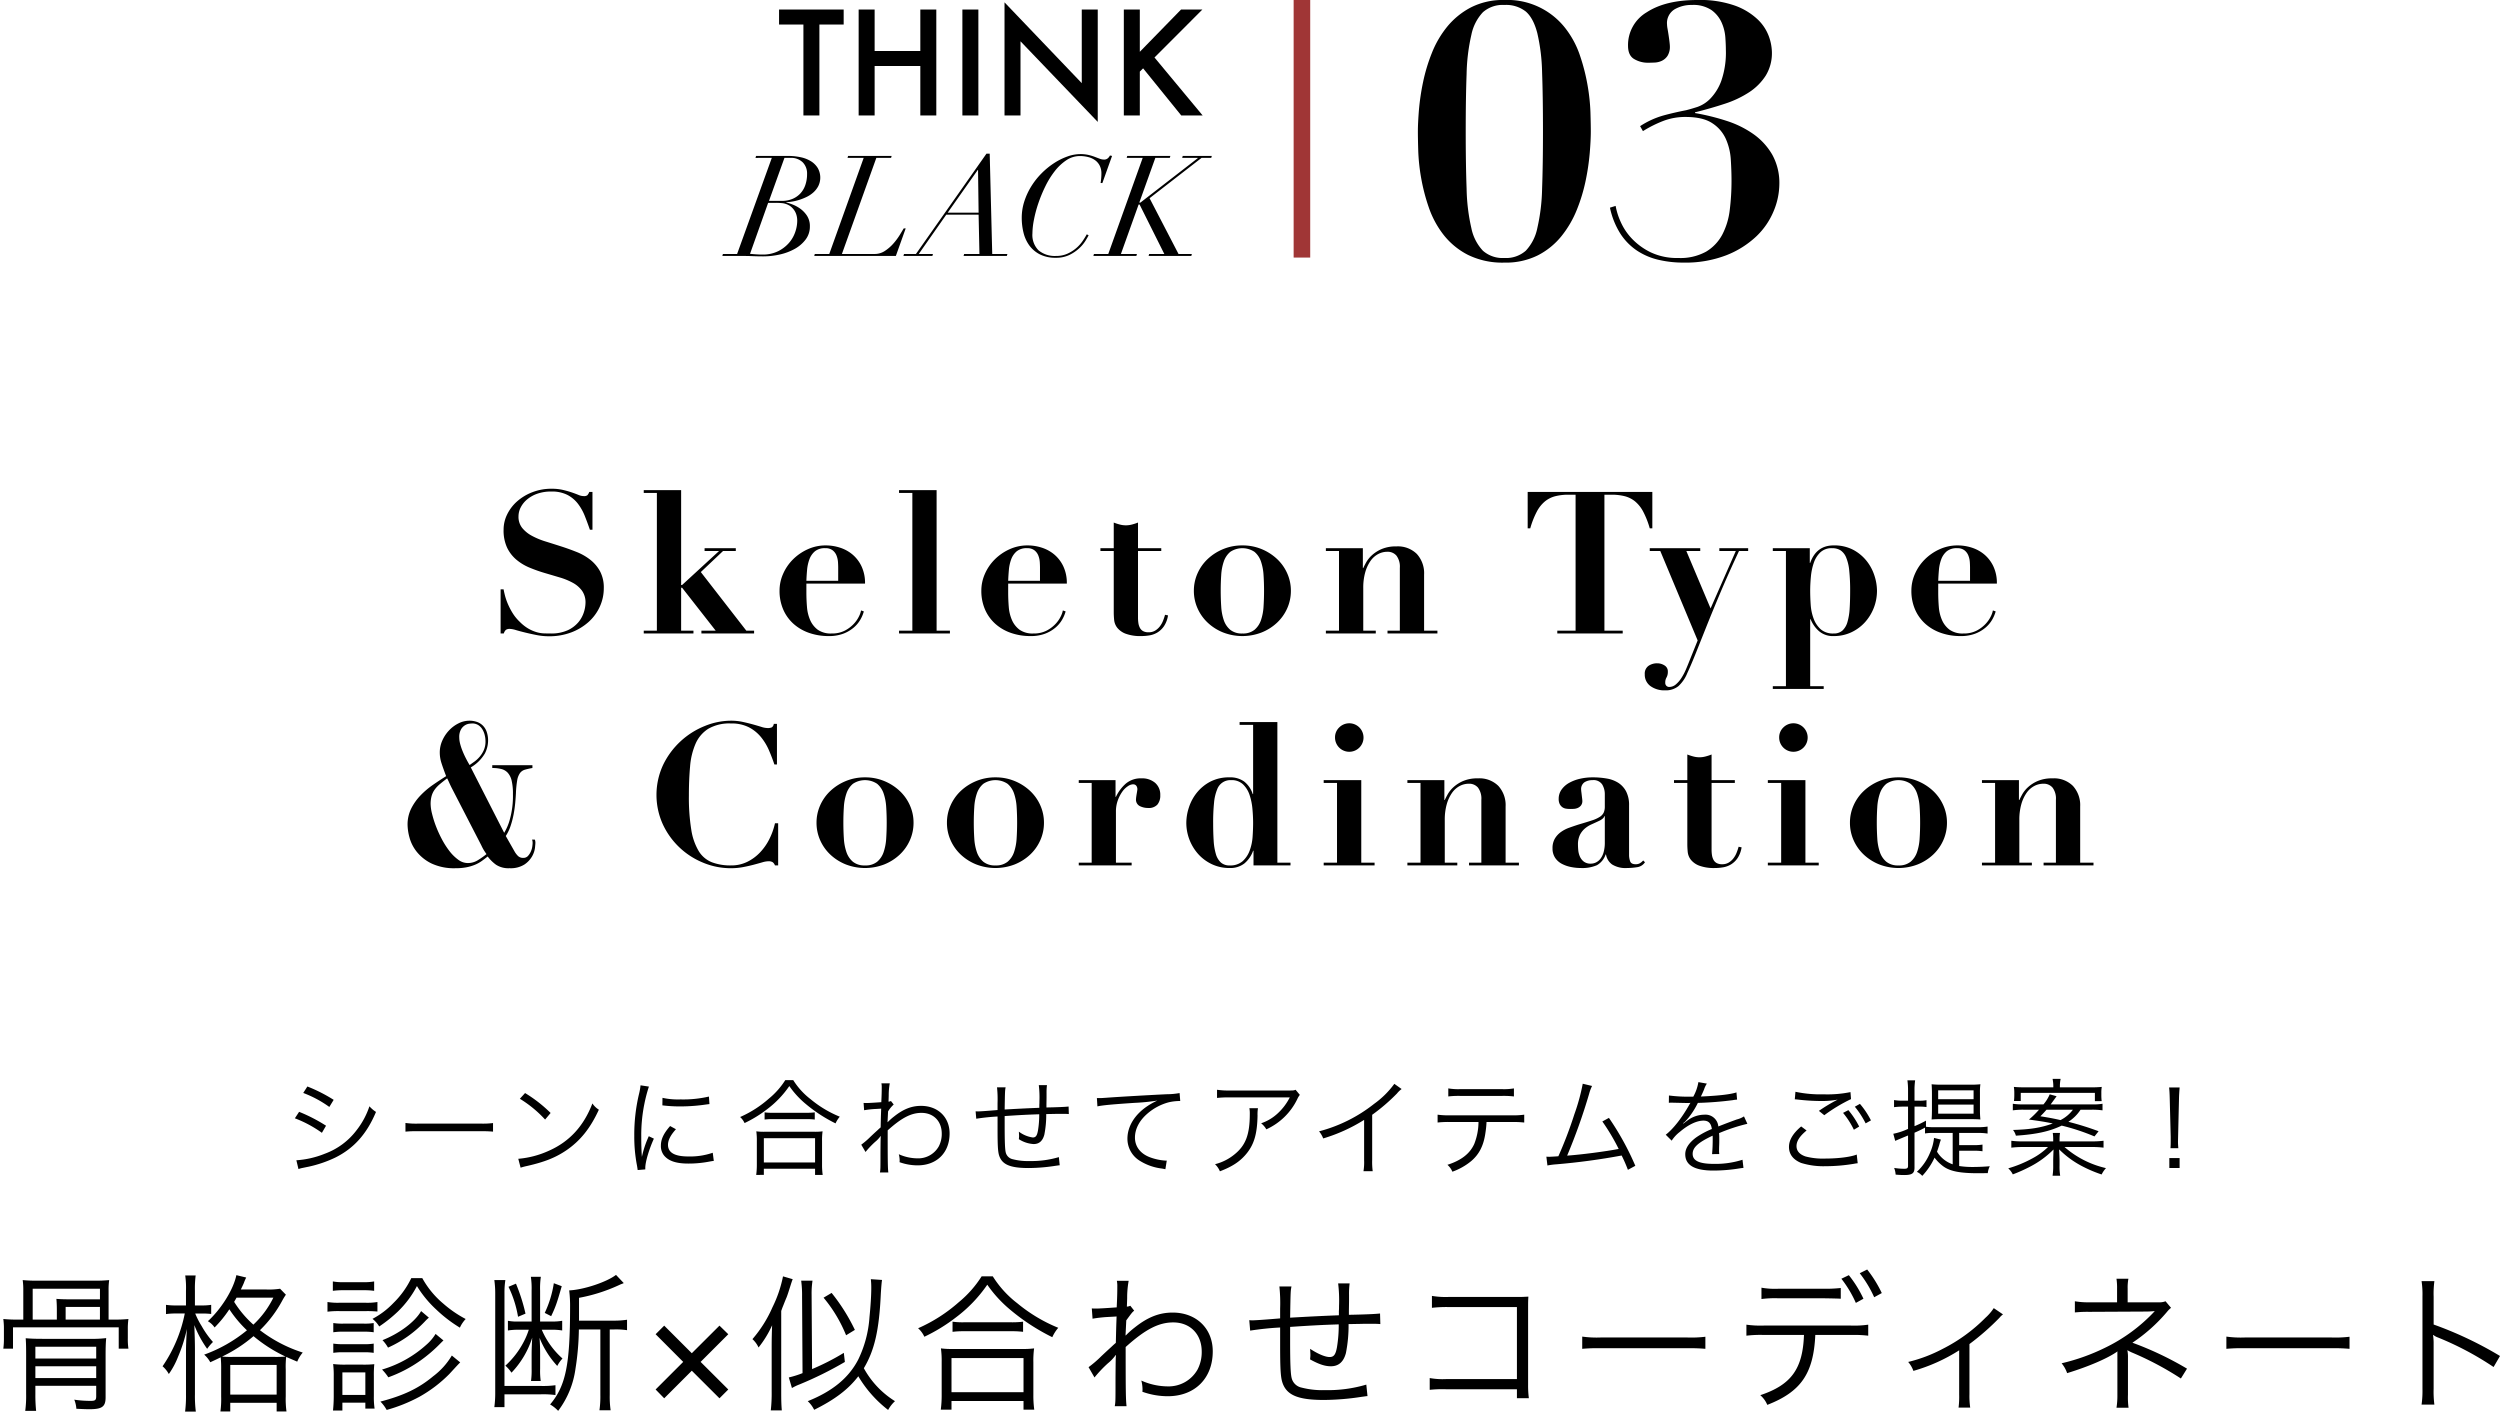
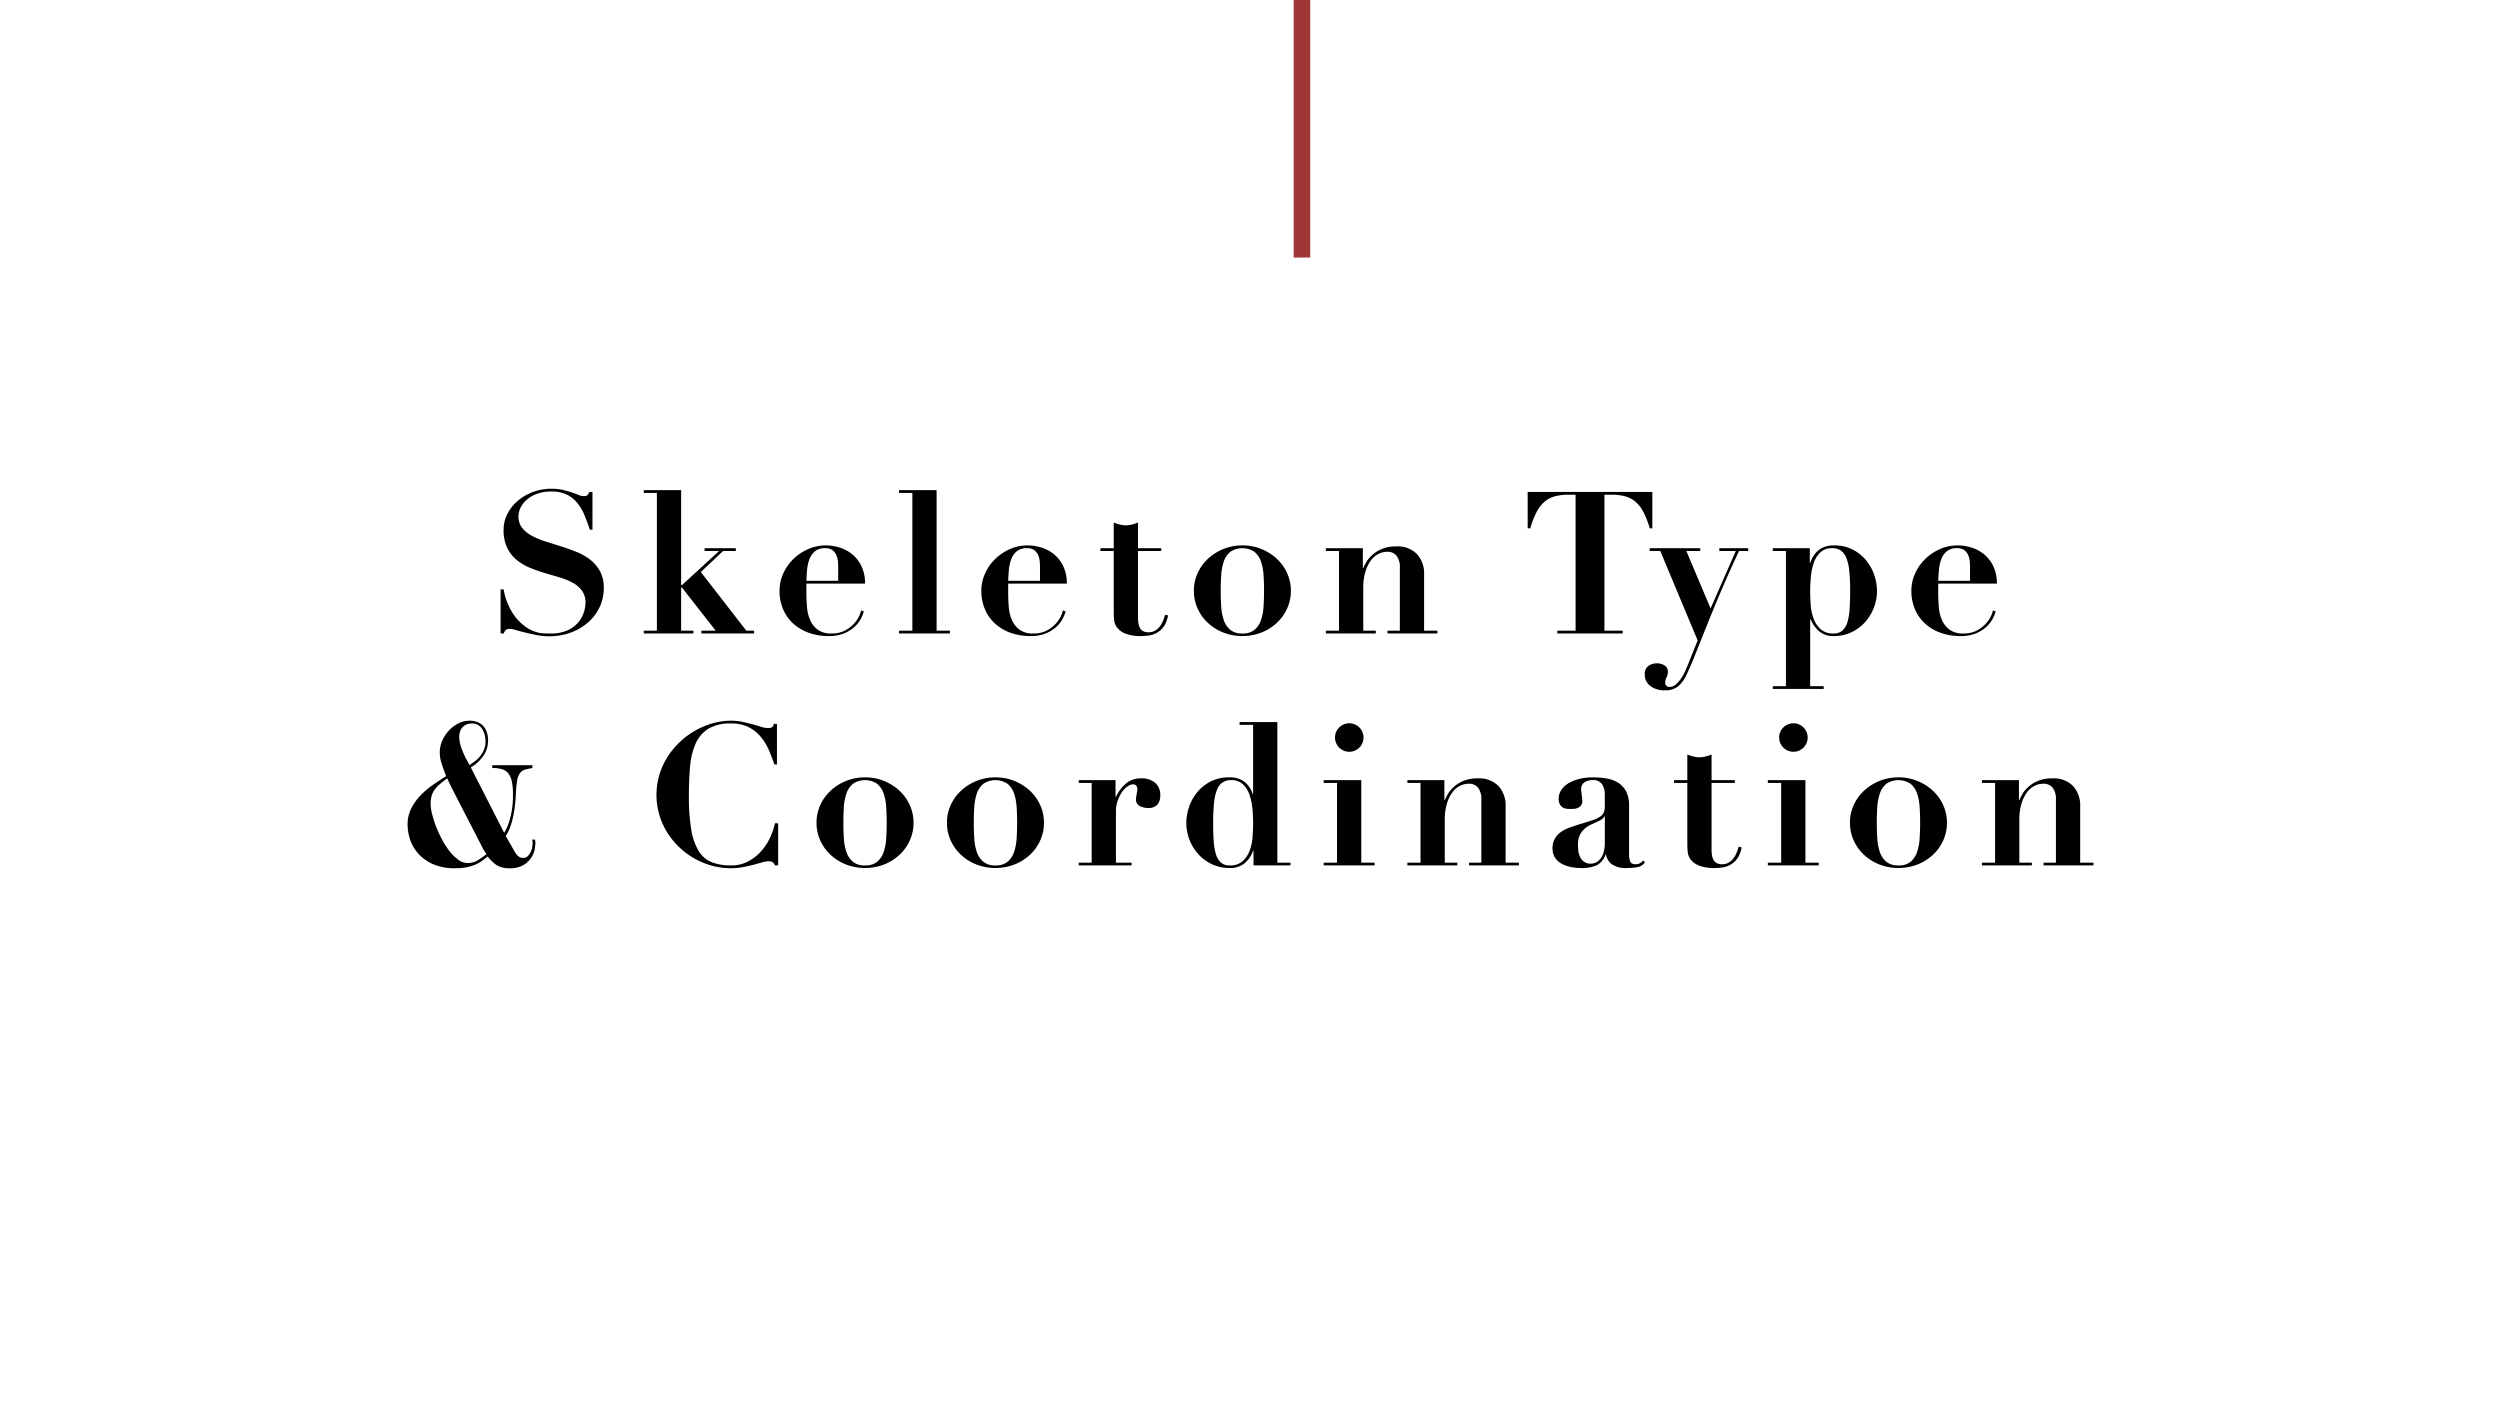
<svg xmlns="http://www.w3.org/2000/svg" width="754.48" height="426.01" viewBox="0 0 754.48 426.01">
  <g id="グループ_473" data-name="グループ 473" transform="translate(6109 8820.01)">
    <g id="グループ_443" data-name="グループ 443" transform="translate(-1531 419.49)">
      <g id="グループ_442" data-name="グループ 442" transform="translate(477.976)">
-         <path id="パス_811" data-name="パス 811" d="M42.781,13.552V40.983H37.957V13.552H30.608V9.018h19.5v4.534Zm16.67,7.97H73.239V9.018h4.824V40.983H73.239V26.056H59.451V40.983H54.627V9.018h4.824Zm31.307-12.5V40.983H85.934V9.018ZM98.65,40.983V6.845l23.311,24.387V9.018h4.824v33.91L103.474,18.6V40.983Zm40.83-19.212L151.923,9.018h6.438l-14.45,14.471,14.533,17.493h-6.459L140.474,26.76l-.994.994V40.983h-4.824V9.018h4.824ZM27.57,66.761l4.664-12.974h1.781a5,5,0,0,1,3.731,1.336,4.772,4.772,0,0,1,1.314,3.5,10.062,10.062,0,0,1-.551,3.434A7.006,7.006,0,0,1,36.94,64.62a6.9,6.9,0,0,1-2.4,1.59,8.091,8.091,0,0,1-3.031.551ZM21.846,82.745l5.469-15.391h2.162a18.574,18.574,0,0,1,2.184.106,5.244,5.244,0,0,1,1.717.53,3.929,3.929,0,0,1,.933.615,5.337,5.337,0,0,1,.869.975,4.991,4.991,0,0,1,.657,1.378,6.2,6.2,0,0,1,.254,1.866,10.472,10.472,0,0,1-.615,3.371,9.765,9.765,0,0,1-1.908,3.286,10.615,10.615,0,0,1-3.265,2.48,10.375,10.375,0,0,1-4.727,1q-.933,0-1.866-.064T21.846,82.745Zm6.572-28.958-10.472,29H13.663l-.17.594h6.148q1.611,0,3.116.064t3.074.064a22.646,22.646,0,0,0,5.024-.572,16.522,16.522,0,0,0,4.537-1.717,10.323,10.323,0,0,0,3.265-2.841,6.4,6.4,0,0,0,1.251-3.9A5.692,5.692,0,0,0,39,71.192a8.136,8.136,0,0,0-2.12-2.162,10.544,10.544,0,0,0-2.4-1.251,17.681,17.681,0,0,0-1.738-.551l.085-.085a11.375,11.375,0,0,0,1.59-.148,15.025,15.025,0,0,0,2.12-.488,16.574,16.574,0,0,0,2.29-.89,8.839,8.839,0,0,0,2.1-1.378,6.871,6.871,0,0,0,1.526-1.95,5.823,5.823,0,0,0-.148-5.406,6.282,6.282,0,0,0-2.035-2.056,9.582,9.582,0,0,0-3.1-1.23,18.186,18.186,0,0,0-3.964-.4h-9.54l-.17.594Zm27.729,0-10.388,29H41.392l-.17.594H65.856l2.968-8.31H68.23q-.382.636-1.166,1.929a18.936,18.936,0,0,1-1.908,2.586,12.572,12.572,0,0,1-2.565,2.247,5.505,5.505,0,0,1-3.1.954H49.575l10.388-29h4.452l.17-.594H51.44l-.17.594Zm34.512,3.646.17,12.889H81.5l9.073-12.889ZM68.315,82.788l-.17.594h8.734l.17-.594H72.766l8.31-11.872h9.752l.254,11.872H86.461l-.17.594H99.35l.17-.594H94.941l-.763-30.272H93.2L71.918,82.788Zm59.866-21.411,2.925-8.183-.636-.127a2.73,2.73,0,0,1-.678.869,1.643,1.643,0,0,1-1.1.36,3.734,3.734,0,0,1-1.314-.254q-.678-.254-1.505-.572a15.094,15.094,0,0,0-1.887-.572,10.607,10.607,0,0,0-2.459-.254,11.673,11.673,0,0,0-3.9.721,19.243,19.243,0,0,0-4.007,1.993,22.771,22.771,0,0,0-3.752,3.053,21.976,21.976,0,0,0-3.116,3.922,20.587,20.587,0,0,0-2.12,4.558,16.1,16.1,0,0,0-.784,5,18.633,18.633,0,0,0,.53,4.452,10.93,10.93,0,0,0,1.738,3.837,9.042,9.042,0,0,0,3.18,2.713,10.319,10.319,0,0,0,4.855,1.039,9.1,9.1,0,0,0,4.113-.869,12.143,12.143,0,0,0,2.947-2.014,11.059,11.059,0,0,0,1.887-2.268q.678-1.124.933-1.632l-.551-.3a24.46,24.46,0,0,1-1.293,2.078,10.833,10.833,0,0,1-1.929,2.12,11.216,11.216,0,0,1-2.629,1.654,8.075,8.075,0,0,1-3.392.678,7.667,7.667,0,0,1-5.3-1.675,6.523,6.523,0,0,1-1.866-5.109,22.6,22.6,0,0,1,.445-4.07,37.045,37.045,0,0,1,1.314-4.961,43.024,43.024,0,0,1,2.12-5.151,25.83,25.83,0,0,1,2.841-4.6,15.071,15.071,0,0,1,3.5-3.307,7.274,7.274,0,0,1,4.113-1.272,9.8,9.8,0,0,1,2.544.318,6.13,6.13,0,0,1,2.056.954,4.556,4.556,0,0,1,1.378,1.632,5.113,5.113,0,0,1,.509,2.353,15.789,15.789,0,0,1-.085,1.654q-.085.806-.17,1.23Zm11.236,6.487,7.462,14.924H142.3l-.17.594h12.889l.17-.594h-4.028l-8.734-16.832,15.687-12.168h2.925l.17-.594h-8.776l-.17.594h4.706v.085l-17.3,13.4h-.339l4.833-13.483h4.367l.17-.594H135.686l-.17.594h4.833l-10.388,29h-4.325l-.17.594h12.974l.17-.594h-4.833l5.342-14.924Z" transform="translate(-4851.47 -9245.638)" />
        <path id="パス_809" data-name="パス 809" d="M0,77.73V0" transform="translate(-4663.065 -9239.5)" fill="none" stroke="#a03636" stroke-width="5" />
-         <path id="パス_835" data-name="パス 835" d="M34.5,63.878q0-10.16.267-17.379a57.608,57.608,0,0,1,1.444-11.818,13.994,13.994,0,0,1,3.476-6.791,9,9,0,0,1,6.47-2.192,9.618,9.618,0,0,1,6.47,1.979q2.3,1.979,3.476,6.524a56.951,56.951,0,0,1,1.444,11.818q.267,7.273.267,17.86,0,10.053-.267,17.326A57.858,57.858,0,0,1,56.1,93.075a13.994,13.994,0,0,1-3.476,6.791,9,9,0,0,1-6.47,2.192,9,9,0,0,1-6.47-2.192,13.994,13.994,0,0,1-3.476-6.791A57.858,57.858,0,0,1,34.768,81.2Q34.5,73.931,34.5,63.878Zm-14.438,0q0,2.032.107,5.775a58.457,58.457,0,0,0,.856,8.128,57.779,57.779,0,0,0,2.3,8.93A28.579,28.579,0,0,0,27.763,95a22.135,22.135,0,0,0,7.379,6.1,23.519,23.519,0,0,0,11.016,2.353,21.688,21.688,0,0,0,10.107-2.192,22.074,22.074,0,0,0,7.112-5.775,31.144,31.144,0,0,0,4.652-7.968A51.037,51.037,0,0,0,70.7,78.691a70.518,70.518,0,0,0,1.23-8.342q.321-3.9.321-6.47,0-2.032-.107-5.722a59.585,59.585,0,0,0-.856-8.128,59,59,0,0,0-2.3-9.037A27.692,27.692,0,0,0,64.554,32.7a22.139,22.139,0,0,0-18.4-8.5,21.259,21.259,0,0,0-10.107,2.246,23.047,23.047,0,0,0-7.112,5.775,29.978,29.978,0,0,0-4.652,7.968,52.548,52.548,0,0,0-2.674,8.877,70.516,70.516,0,0,0-1.23,8.342Q20.063,61.311,20.063,63.878ZM79.74,86.337l-1.711.535a23.692,23.692,0,0,0,3.155,7.861,17.8,17.8,0,0,0,4.973,5.08,19.88,19.88,0,0,0,6.47,2.781,32.366,32.366,0,0,0,7.54.856,34.2,34.2,0,0,0,13.048-2.246,28.092,28.092,0,0,0,8.984-5.668,22.235,22.235,0,0,0,5.24-7.647,21.5,21.5,0,0,0,1.711-8.075,17.525,17.525,0,0,0-2.139-8.93,19.625,19.625,0,0,0-5.668-6.2,29.821,29.821,0,0,0-8.128-4.011,68.76,68.76,0,0,0-9.518-2.353V58.1q4.706-1.176,8.93-2.567a30.758,30.758,0,0,0,7.379-3.476,16.887,16.887,0,0,0,5.027-5.027,12.975,12.975,0,0,0,1.872-7.112A14.893,14.893,0,0,0,126,35.216a13.471,13.471,0,0,0-3.369-5.134,19.663,19.663,0,0,0-6.845-4.171A31.623,31.623,0,0,0,104.446,24.2q-9.625,0-15.294,3.69A11.476,11.476,0,0,0,83.484,38q0,2.995,1.925,4.064a8.052,8.052,0,0,0,3.957,1.069q.963,0,2.139-.053a5.669,5.669,0,0,0,2.192-.535,4.286,4.286,0,0,0,1.711-1.5,5.2,5.2,0,0,0,.7-2.941q0-.321-.107-1.23t-.267-1.979q-.16-1.069-.321-1.979a8.6,8.6,0,0,1-.16-1.337,4.859,4.859,0,0,1,2.246-4.545,10.051,10.051,0,0,1,5.241-1.337,9.806,9.806,0,0,1,5.936,1.551,9.286,9.286,0,0,1,3.048,3.743,13.349,13.349,0,0,1,1.123,4.438q.16,2.246.16,3.743a26.135,26.135,0,0,1-1.39,9.465,15.28,15.28,0,0,1-3.315,5.347,10.13,10.13,0,0,1-3.957,2.513q-2.032.642-3.315.963-3.85.749-7.112,1.658a25.559,25.559,0,0,0-6.791,3.155l.856,1.5a35.977,35.977,0,0,1,6.2-3.1,18.539,18.539,0,0,1,6.631-1.176q5.241,0,8.075,1.872A11,11,0,0,1,113,66.124a18.1,18.1,0,0,1,1.5,6.257q.214,3.369.214,6.363a70.258,70.258,0,0,1-.535,8.823A21.372,21.372,0,0,1,111.932,95a13.2,13.2,0,0,1-4.866,5.134,16,16,0,0,1-8.4,1.925,18.508,18.508,0,0,1-8.342-1.711A19.7,19.7,0,0,1,84.66,96.23,17.945,17.945,0,0,1,81.238,91.1,20.39,20.39,0,0,1,79.74,86.337Z" transform="translate(-4648.133 -9263.7)" />
      </g>
-       <path id="パス_837" data-name="パス 837" d="M111.616,5.344a33.651,33.651,0,0,1,7.872,4.224L120.8,7.424a47.317,47.317,0,0,0-7.936-4.032Zm-2.528,7.648a35.53,35.53,0,0,1,8.16,4.384l1.248-2.144a48.814,48.814,0,0,0-8.128-4.192Zm1.088,15.328a7.511,7.511,0,0,1,1.248-.352c.64-.128,1.216-.256,1.728-.352a36.552,36.552,0,0,0,8.1-2.752c5.632-2.784,9.536-7.136,12.32-13.792a9.648,9.648,0,0,1-1.984-1.7,23.828,23.828,0,0,1-3.84,7.168,21.076,21.076,0,0,1-9.6,7.136,27.673,27.673,0,0,1-8.608,1.984Zm32.288-11.3a34.958,34.958,0,0,1,3.968-.128h18.56a36.607,36.607,0,0,1,3.9.128V14.432a25.239,25.239,0,0,1-3.872.16H146.432a22.637,22.637,0,0,1-3.968-.192ZM176.992,7.1a35.335,35.335,0,0,1,7.616,6.272l1.664-1.984a41.687,41.687,0,0,0-7.712-6.016Zm.224,20.8a16.813,16.813,0,0,1,1.92-.512c5.344-1.216,8.64-2.528,11.936-4.768,4.224-2.912,7.2-6.656,9.76-12.224a6.41,6.41,0,0,1-1.952-1.888C196.288,15.3,192,20,185.824,22.752a27.853,27.853,0,0,1-9.312,2.464ZM213.408,3.04a17.819,17.819,0,0,1-.448,2.56,52.938,52.938,0,0,0-1.44,12.672,45.866,45.866,0,0,0,.832,9.056c.1.608.128.768.192,1.28l2.3-.192v-.48c0-1.792,1.152-5.632,2.592-8.8L215.9,18.4a29.731,29.731,0,0,0-2.08,6.24c-.128-1.7-.192-3.584-.192-6.08a47.306,47.306,0,0,1,.96-10.016,45.471,45.471,0,0,1,1.344-5.12ZM220,9.088a42.623,42.623,0,0,0,5.12.32A54.021,54.021,0,0,0,232,8.992q2.112-.288,2.208-.288l-.16-2.272a34.337,34.337,0,0,1-8.576.864,21.734,21.734,0,0,1-5.44-.48Zm2.336,6.24c-1.984,2.272-2.784,4-2.784,5.952a4.523,4.523,0,0,0,.96,2.944c1.376,1.664,3.68,2.432,7.328,2.432a33.014,33.014,0,0,0,6.56-.64c.64-.1.7-.128,1.12-.16l-.32-2.464a21.06,21.06,0,0,1-7.36,1.12c-4.128,0-6.144-1.152-6.144-3.52,0-1.408.8-2.944,2.4-4.7ZM257.088,1.472A23.279,23.279,0,0,1,252.16,7.04a33.375,33.375,0,0,1-8.7,5.568,5.562,5.562,0,0,1,1.344,1.824,37,37,0,0,0,6.784-4.16,29.816,29.816,0,0,0,6.72-7.008,26.882,26.882,0,0,0,4.928,5.376,44.731,44.731,0,0,0,9.024,5.888,8.283,8.283,0,0,1,1.28-2.016,33.556,33.556,0,0,1-8.768-5.248,21.983,21.983,0,0,1-5.28-5.792Zm-6.24,11.9a18.4,18.4,0,0,1,2.5-.128H263.3a19.7,19.7,0,0,1,2.688.128V11.2a19.108,19.108,0,0,1-2.688.128h-9.92a16.355,16.355,0,0,1-2.528-.128Zm-.224,16.7V28.224H266.08V30.08h2.3a22.242,22.242,0,0,1-.192-3.136V19.872a19.339,19.339,0,0,1,.16-2.944,16.959,16.959,0,0,1-2.5.128H250.848a16.959,16.959,0,0,1-2.5-.128,20.124,20.124,0,0,1,.16,2.944v7.072a23.226,23.226,0,0,1-.192,3.136Zm0-11.072H266.08v7.328H250.624Zm30.688,4.16a27.28,27.28,0,0,1,2.88-3.04,9,9,0,0,0,1.664-1.76h.064c-.064.768-.064,1.024-.1,4.928,0,5.056,0,5.056-.16,6.048h2.528c-.16-1.472-.192-3.072-.192-12.7,4.192-3.776,7.072-5.28,10.208-5.28,3.648,0,6.112,2.528,6.112,6.272a8.089,8.089,0,0,1-.9,3.84,7.124,7.124,0,0,1-6.4,3.616,14.015,14.015,0,0,1-5.664-1.248,7.867,7.867,0,0,1,.256,1.856,4.18,4.18,0,0,1-.032.544,16.141,16.141,0,0,0,5.44.96c5.824,0,9.664-3.84,9.664-9.632,0-4.9-3.52-8.32-8.608-8.32-2.848,0-5.312.96-8.1,3.168a17.529,17.529,0,0,0-1.856,1.632l-.1.1h-.064c0-.064.064-1.152.16-3.232a9.461,9.461,0,0,1,1.7-2.08l-.832-1.056a1.87,1.87,0,0,1-.736.192c.032-.736.032-.736.064-1.824a20.057,20.057,0,0,1,.32-3.712h-2.528a5.757,5.757,0,0,1,.1,1.248c0,1.248-.032,2.464-.128,4.448-2.624.192-3.968.256-4.448.256-.256,0-.448,0-.9-.032l.16,2.208a27.951,27.951,0,0,1,3.52-.384c1.184-.064,1.184-.064,1.632-.1-.1,2.72-.1,3.008-.16,5.664-.416.352-.416.352-.928.832-1.088.992-1.088.992-2.176,2.016a23.678,23.678,0,0,1-2.752,2.368Zm39.68-19.52a34.025,34.025,0,0,1,.16,4.768V10.5c-3.36.288-5.344.416-5.92.416a6.824,6.824,0,0,1-.7-.032l.192,2.24a64.49,64.49,0,0,1,6.432-.672v4c0,4.576.1,6.432.416,7.584.832,2.88,3.264,3.968,8.96,3.968a54.375,54.375,0,0,0,8.1-.672c.768-.1.832-.128,1.28-.16l-.256-2.464a29.012,29.012,0,0,1-8.9,1.184,17.78,17.78,0,0,1-4.992-.544,2.749,2.749,0,0,1-2.144-2.08c-.224-.928-.32-3.136-.32-8.064V12.32c4.256-.288,6.56-.416,10.432-.544a29.1,29.1,0,0,1-.384,4.928c-.288,1.568-.672,2.08-1.568,2.08a9.087,9.087,0,0,1-4.192-1.76c.032.64.064.96.064,1.312,0,.32-.032.48-.064.96a9.179,9.179,0,0,0,4.448,1.472c1.664,0,2.72-.928,3.232-2.816a30.427,30.427,0,0,0,.576-6.24c1.024,0,1.728-.032,2.24-.032,1.056-.032,1.888-.032,2.176-.032,1.344,0,1.536,0,2.4.064l-.064-2.272c-1.056.128-3.552.224-6.688.288V8.864l.032-2.08V5.44a17.313,17.313,0,0,1,.128-2.464H333.6a30.665,30.665,0,0,1,.192,4.864c0,.384,0,.736-.032,1.088v.9c-4,.16-5.28.224-10.464.512.1-5.664.1-5.664.288-6.688Zm30.3,5.76c1.568-.352,4.416-.608,11.04-1.056a62.012,62.012,0,0,0,7.04-.7,20.948,20.948,0,0,0-3.04,1.7c-3.808,2.56-5.984,6.112-5.984,9.824A7.789,7.789,0,0,0,363.9,25.7a16.142,16.142,0,0,0,6.912,2.464c.512.1.64.128.992.192l.416-2.592h-.32a16.4,16.4,0,0,1-4.8-1.024c-2.848-1.088-4.48-3.232-4.48-5.92,0-2.656,1.376-5.248,3.936-7.392A16.25,16.25,0,0,1,372.7,8.192a14.841,14.841,0,0,1,3.584-.416l-.192-2.4a21.481,21.481,0,0,1-3.808.352c-4.128.192-14.368.768-18.176,1.056-.992.064-1.376.1-1.824.1h-1.152ZM411.1,4.384c-.576.224-.576.224-2.72.224H391.2a23.454,23.454,0,0,1-3.808-.224V6.848a30.9,30.9,0,0,1,3.776-.16h18.176a16.977,16.977,0,0,1-3.584,4.768A13.854,13.854,0,0,1,400.7,14.5a6.286,6.286,0,0,1,1.568,1.824,19.153,19.153,0,0,0,9.344-9.12,5.743,5.743,0,0,1,.768-1.28ZM397.152,9.952a8.449,8.449,0,0,1,.128,1.728c0,6.24-1.248,9.5-4.64,12.224a15.037,15.037,0,0,1-5.856,2.944,6.259,6.259,0,0,1,1.472,2.144c3.872-1.472,6.24-3.072,8.192-5.536,2.176-2.752,3.072-5.92,3.168-11.264a11.605,11.605,0,0,1,.128-2.24ZM440.9,2.592a26.86,26.86,0,0,1-6.112,6.048,45.058,45.058,0,0,1-16.608,8.288,7.409,7.409,0,0,1,1.248,2.144,50.024,50.024,0,0,0,12.352-5.6v12.16a16.678,16.678,0,0,1-.192,3.328h2.784a21.26,21.26,0,0,1-.16-3.392V11.936A56.359,56.359,0,0,0,441.7,5.5,7.243,7.243,0,0,1,443.1,4.16Zm35.52,11.52a29.211,29.211,0,0,1,3.68.16V11.9a23.055,23.055,0,0,1-3.712.192h-18.72a23.055,23.055,0,0,1-3.712-.192v2.368a29.211,29.211,0,0,1,3.68-.16H466.3a18.314,18.314,0,0,1-1.28,6.624c-1.312,2.912-3.9,4.96-8.1,6.3a5.6,5.6,0,0,1,1.5,2.08,18.817,18.817,0,0,0,5.632-3.168c2.432-2.048,3.776-4.672,4.32-8.448a29.845,29.845,0,0,0,.352-3.392ZM457.184,6.4a25.737,25.737,0,0,1,3.648-.16h12.512a25.738,25.738,0,0,1,3.648.16V3.968a17.685,17.685,0,0,1-3.68.224H460.864a17.685,17.685,0,0,1-3.68-.224ZM497.76,2.56a60.72,60.72,0,0,1-2.528,9.216A122.039,122.039,0,0,1,490.4,24.448c-.736.064-2.5.16-2.72.16-.16,0-.16,0-.9-.032l.32,2.656a22.252,22.252,0,0,1,2.72-.352,197.671,197.671,0,0,0,19.68-2.656,43.426,43.426,0,0,1,1.888,4.32l2.24-1.216a82.89,82.89,0,0,0-7.968-14.464l-1.984,1.088a62.244,62.244,0,0,1,4.928,8.288c-3.776.736-11.3,1.728-15.552,2.016a173.369,173.369,0,0,0,6.656-18.72,12.651,12.651,0,0,1,.864-2.3Zm32.864,3.9a44.776,44.776,0,0,1-6.848-.352l-.032,2.208a5.674,5.674,0,0,1,.7-.032h.512c1.184.032,4.192.1,4.7.1a3.544,3.544,0,0,0,.608-.064l-.288.48c-2.3,4.1-4.96,7.456-7.168,9.152l1.792,1.792a10.588,10.588,0,0,1,2.464-2.656c2.592-2.208,5.12-3.392,7.136-3.392,1.5,0,2.272.768,2.528,2.528a24.842,24.842,0,0,0-4.768,2.56c-2.176,1.632-3.264,3.3-3.264,5.056,0,3.3,2.784,4.928,8.512,4.928a49.644,49.644,0,0,0,7.776-.64,12.592,12.592,0,0,1,1.28-.16l-.288-2.464a26.812,26.812,0,0,1-8.544,1.248c-4.512,0-6.5-.928-6.5-3.04,0-1.92,1.664-3.424,6.016-5.472a8.413,8.413,0,0,1,.032.96,46.039,46.039,0,0,1-.192,4.608l2.176-.032a6.96,6.96,0,0,1-.064-1.152c0-.288,0-.736.032-1.44.032-.64.032-1.344.032-1.76,0-.8,0-1.12-.064-1.952a53.13,53.13,0,0,1,8.544-2.816l-1.024-2.24a7.04,7.04,0,0,1-2.176.928c-1.408.512-3.232,1.184-5.568,2.112a3.884,3.884,0,0,0-4.224-3.552,8.516,8.516,0,0,0-4.832,1.568c-.32.224-.32.224-1.472,1.12a.245.245,0,0,1-.064-.1v-.032a.031.031,0,0,0,.032-.032c.032-.032.192-.16.416-.32.128-.1.768-.832,1.088-1.216a23.6,23.6,0,0,0,2.88-4.544,103.323,103.323,0,0,0,10.56-.832,9.975,9.975,0,0,1,1.28-.16l-.192-2.176c-1.76.576-4.96.96-10.08,1.216a5.447,5.447,0,0,0-.672.032c.16-.288.576-1.152.992-2.176a6.8,6.8,0,0,1,.832-1.728l-2.56-.448a13.58,13.58,0,0,1-1.536,4.384Zm33.056,8.992c-2.464,2.08-3.68,4.1-3.68,6.176,0,2.208,1.248,3.84,3.648,4.832a22.576,22.576,0,0,0,7.36.992,52.2,52.2,0,0,0,8.64-.736,9.946,9.946,0,0,1,1.088-.16l-.288-2.624c-1.792.736-5.6,1.216-9.6,1.216a20.377,20.377,0,0,1-5.856-.64c-1.792-.608-2.72-1.664-2.72-3.136,0-1.5.96-2.976,3.04-4.7Zm-1.92-8.192c.448.032.448.032,1.056.1a62.6,62.6,0,0,0,7.04.416,25.293,25.293,0,0,0,4.832-.416,49.763,49.763,0,0,0-5.664,3.392l1.632,1.312A48.806,48.806,0,0,1,578.72,7.2l-.16-2.112a35,35,0,0,1-8.1.672,36.585,36.585,0,0,1-8.512-.768Zm14.56,4.1a24.952,24.952,0,0,1,3.264,5.088l1.6-.96a25.508,25.508,0,0,0-3.264-4.96ZM579.872,9.5a26.839,26.839,0,0,1,3.264,5.024l1.6-.9a24.671,24.671,0,0,0-3.328-4.992ZM609.408,26.88a8.934,8.934,0,0,1-4.736-3.808c.256-.672.448-1.312.672-2.016a12.755,12.755,0,0,1,.512-1.632l-2.08-.512a14.453,14.453,0,0,1-1.184,4.416,16.371,16.371,0,0,1-4,5.824,5.189,5.189,0,0,1,1.632,1.216,20.553,20.553,0,0,0,3.712-5.5,12.484,12.484,0,0,0,2.72,2.688c2.048,1.44,4.992,2.016,10.464,2.016.384,0,.384,0,2.88-.032a5.9,5.9,0,0,1,.608-2.08c-1.888.16-3.616.224-5.216.224a25.662,25.662,0,0,1-4.032-.288V22.784h4.256a16.449,16.449,0,0,1,2.784.16V20.928a15.552,15.552,0,0,1-2.784.16H611.36v-3.68h5.728a17.824,17.824,0,0,1,2.848.192V15.488a17.547,17.547,0,0,1-2.848.192H603.776a18.3,18.3,0,0,1-2.432-.128V13.7a29.868,29.868,0,0,1-3.456,1.664V9.472h1.44A13.175,13.175,0,0,1,601.5,9.6V7.52a9.839,9.839,0,0,1-2.208.16h-1.408V4.7a20.031,20.031,0,0,1,.192-3.168h-2.336a21.23,21.23,0,0,1,.192,3.232V7.68h-1.824a14.3,14.3,0,0,1-2.4-.192V9.632a22.593,22.593,0,0,1,2.368-.16h1.856v6.72a19.735,19.735,0,0,1-4.448,1.472l.576,2.144c.416-.192,1.7-.736,3.872-1.632v9.152c0,.7-.256.9-1.184.9a19.9,19.9,0,0,1-3.008-.256,6.747,6.747,0,0,1,.448,2.016c1.152.1,1.824.128,2.56.128,2.432,0,3.136-.512,3.136-2.272v-10.5c1.248-.544,1.92-.864,3.168-1.536v1.76a14.267,14.267,0,0,1,2.592-.16h5.76Zm5.28-13.632c1.28,0,2.336.032,3.072.1-.1-1.184-.128-1.856-.128-2.88V5.28a17.941,17.941,0,0,1,.128-2.56,25.985,25.985,0,0,1-3.008.128h-8.7a27.067,27.067,0,0,1-3.008-.128c.064.768.1,1.792.1,2.976v4.64c0,1.152-.032,2.08-.1,3.008.8-.064,1.7-.1,2.88-.1Zm-9.664-8.7h10.688V7.232H605.024Zm0,4.32h10.688v2.72H605.024ZM651.392,10.4a22.128,22.128,0,0,1,3.232.192V8.608a16.787,16.787,0,0,1-3.168.192h-12.48c.7-.96.7-.96,1.792-2.464l-2.08-.576A11.616,11.616,0,0,1,636.8,8.8h-6.112a19.3,19.3,0,0,1-3.136-.192v1.984a23.385,23.385,0,0,1,3.232-.192h4.672a27.11,27.11,0,0,1-3.04,2.976c3.36.448,5.12.736,7.2,1.184-3.552,1.28-6.752,1.792-12,1.952a4.878,4.878,0,0,1,.864,1.728c6.208-.416,10.144-1.28,13.824-3.04a63.85,63.85,0,0,1,9.888,3.264L653.44,16.9a86.082,86.082,0,0,0-9.12-2.848A12.475,12.475,0,0,0,648,10.4Zm-5.7,0a10.82,10.82,0,0,1-3.744,3.136c-2.08-.48-3.808-.8-6.08-1.152.864-.864,1.12-1.152,1.856-1.984Zm-4.032,9.568v-.416a13.757,13.757,0,0,1,.128-2.144h-2.176a14.745,14.745,0,0,1,.128,2.176v.384h-9.152a26.818,26.818,0,0,1-3.488-.192v2.08a27.351,27.351,0,0,1,3.52-.192h7.552a20.57,20.57,0,0,1-4.768,3.456,35.557,35.557,0,0,1-7.232,2.976,6.218,6.218,0,0,1,1.376,1.824,46.423,46.423,0,0,0,5.28-2.368A27.726,27.726,0,0,0,639.84,22.4c-.064,1.824-.1,2.752-.1,3.424V27.2a18.771,18.771,0,0,1-.192,3.136h2.3a17.013,17.013,0,0,1-.192-3.136V25.824c0-.672-.064-2.176-.128-3.456a28.42,28.42,0,0,0,7.328,5.28,39.257,39.257,0,0,0,5.5,2.3,7.992,7.992,0,0,1,1.312-1.92,28.716,28.716,0,0,1-12.512-6.368h8.224a28.244,28.244,0,0,1,3.552.192v-2.08a28.244,28.244,0,0,1-3.552.192Zm-1.888-16.32H631.1c-1.344,0-2.176-.032-3.232-.128A11.273,11.273,0,0,1,628,5.376v.64a14.964,14.964,0,0,1-.1,1.76h2.048V5.312H652.32v2.5h2.048a14.958,14.958,0,0,1-.1-1.824V5.376A10.093,10.093,0,0,1,654.4,3.52a30.383,30.383,0,0,1-3.232.128H641.76V3.456a10.631,10.631,0,0,1,.224-2.368h-2.432a11.651,11.651,0,0,1,.224,2.368ZM677.5,22.016c-.064-.8-.1-1.376-.1-1.952,0-.128,0-.128.032-1.472L677.7,7.2c.032-1.344.1-2.3.192-3.52H674.72c.128,1.216.16,2.176.192,3.52l.288,11.392v1.152c0,1.056,0,1.28-.064,2.272ZM677.888,28V24.992h-3.1V28ZM52.87,73.745v-8.73a20.379,20.379,0,0,1,.18-3.195,42.719,42.719,0,0,1-4.41.18H31.405a42.525,42.525,0,0,1-4.455-.18,21.507,21.507,0,0,1,.18,3.195v8.73H25.375a40.551,40.551,0,0,1-4.275-.18,21.637,21.637,0,0,1,.18,3.15v2.61a21.506,21.506,0,0,1-.18,3.195h2.925V76.085H55.93V82.52h2.925a20.378,20.378,0,0,1-.18-3.195v-2.61a22.037,22.037,0,0,1,.18-3.15,40.551,40.551,0,0,1-4.275.18Zm-15.615,0h-7.29V64.43h20.3v3.195H40.945c-1.62,0-2.61-.045-3.825-.135.09.99.135,2.115.135,3.24Zm2.655,0V69.92H50.26v3.825Zm-9.135,19.98h18.36v3.15c0,1.125-.315,1.395-1.53,1.395a32.594,32.594,0,0,1-5.085-.36,9.254,9.254,0,0,1,.63,2.745c1.845.09,2.97.135,3.915.135,3.87,0,4.905-.765,4.905-3.6V84.59c0-2.43.045-3.825.18-5.265a33.9,33.9,0,0,1-4.815.225h-14.4c-2.025,0-3.465-.045-5.085-.18.09,1.08.135,2.3.135,4.95V96.11a34.088,34.088,0,0,1-.27,5.175H31a47.092,47.092,0,0,1-.225-5.13Zm0-2.34V87.83h18.36v3.555Zm0-5.9V81.935h18.36V85.49Zm62.01-20.835c.5-1.035.63-1.3.9-1.935a13.063,13.063,0,0,1,.72-1.665l-2.97-.72c-.9,4.365-4.545,10.17-8.6,13.9a6.279,6.279,0,0,1,2.025,1.89,34.946,34.946,0,0,0,4.455-5.49,35.577,35.577,0,0,0,5.31,6.345A43.424,43.424,0,0,1,81.715,84.32a8.133,8.133,0,0,1,1.845,2.295c1.575-.72,1.935-.9,3.15-1.485a33.622,33.622,0,0,1,.135,3.645v8.19a27.4,27.4,0,0,1-.225,4.5h2.97v-2.61h14v2.61h2.97a27.017,27.017,0,0,1-.225-4.545V88.775a25.59,25.59,0,0,1,.135-3.78c.9.4,1.53.675,3.33,1.44a10.187,10.187,0,0,1,1.665-2.745,42.32,42.32,0,0,1-12.915-6.75,36.263,36.263,0,0,0,6.75-8.955,18.317,18.317,0,0,1,1.08-1.755l-1.755-1.8a22.2,22.2,0,0,1-4.23.225Zm9.81,2.475a28.013,28.013,0,0,1-6.03,8.145A31.906,31.906,0,0,1,90.76,68.39c.315-.54.4-.675.72-1.26ZM90.355,85a30.075,30.075,0,0,1-3.24-.09A42.693,42.693,0,0,0,96.61,78.74a43.712,43.712,0,0,0,9.675,6.165,34.55,34.55,0,0,1-3.51.09Zm-.765,2.43h14V96.38h-14ZM76.225,69.47H73.48a19.851,19.851,0,0,1-3.285-.18v2.79a21.772,21.772,0,0,1,3.24-.18h2.43A42.928,42.928,0,0,1,69.16,87.83a8.429,8.429,0,0,1,1.89,2.34,24.052,24.052,0,0,0,2.79-5.22A45.037,45.037,0,0,0,76.5,76.58c-.225,3.69-.27,5.445-.27,7.02V96.29a37.8,37.8,0,0,1-.27,5.22H79.2a36.913,36.913,0,0,1-.27-5.22V82.655c0-2.025-.09-4.68-.18-7.245a32.473,32.473,0,0,0,3.87,7.155A14.445,14.445,0,0,1,84.37,80.5a27.374,27.374,0,0,1-3.42-4.815,24.059,24.059,0,0,1-1.935-3.78H81a27.23,27.23,0,0,1,2.835.135V69.29a16.856,16.856,0,0,1-2.88.18H78.925V65.06a30.4,30.4,0,0,1,.225-4.635H76a26.905,26.905,0,0,1,.225,4.68Zm44.325-4.41a22.966,22.966,0,0,1,3.24-.18h5.985a22.163,22.163,0,0,1,3.24.18V62.225a16.007,16.007,0,0,1-3.24.225H123.79a15.74,15.74,0,0,1-3.24-.225Zm-1.62,6.3a26.469,26.469,0,0,1,3.6-.18h8.19a32.292,32.292,0,0,1,3.285.135v-2.88a18.369,18.369,0,0,1-3.6.225H122.53a19.229,19.229,0,0,1-3.6-.225Zm1.755,6.21a18.528,18.528,0,0,1,3.06-.18h6.12a18.982,18.982,0,0,1,3.015.18V74.78a16.3,16.3,0,0,1-3.015.18h-6.12a17.19,17.19,0,0,1-3.06-.18Zm0,6.21a18.878,18.878,0,0,1,3.06-.18h6.12a18.274,18.274,0,0,1,3.015.18V80.99a17.593,17.593,0,0,1-3.015.18h-6.12a19.234,19.234,0,0,1-3.06-.18Zm2.745,17.415V98.81h6.93v1.8h2.79a23.019,23.019,0,0,1-.225-3.78V90.755a32.244,32.244,0,0,1,.135-3.555,30.123,30.123,0,0,1-3.375.135H124.33a27.5,27.5,0,0,1-3.69-.18,28.372,28.372,0,0,1,.18,3.69V96.83a42.759,42.759,0,0,1-.225,4.365Zm0-11.52h6.93V96.47h-6.93Zm23.76-18.5c-1.8,3.195-6.525,6.75-11.655,8.775a11.233,11.233,0,0,1,1.665,2.25,34.807,34.807,0,0,0,11.07-7.83,13.737,13.737,0,0,1,1.26-1.215Zm9.27,13.41a21.6,21.6,0,0,1-5.625,6.255c-4.365,3.645-8.91,5.805-15.93,7.65a11.143,11.143,0,0,1,1.89,2.52,47.688,47.688,0,0,0,9.855-3.96A40.294,40.294,0,0,0,155.7,90.17c2.655-2.88,2.655-2.88,3.285-3.51ZM144.22,61.235a26.614,26.614,0,0,1-5.4,7.515,24.737,24.737,0,0,1-6.3,4.77,8.644,8.644,0,0,1,2.025,2.3,41.636,41.636,0,0,0,5.625-4.5,30.2,30.2,0,0,0,5.76-7.7,33.1,33.1,0,0,0,5.8,7.065,41.4,41.4,0,0,0,7.155,5.49,9.459,9.459,0,0,1,1.755-2.61,34.563,34.563,0,0,1-6.75-4.635,27.136,27.136,0,0,1-6.345-7.695Zm7.335,16.83a13.808,13.808,0,0,1-2.745,3.24A34.563,34.563,0,0,1,135.4,88.82a14.827,14.827,0,0,1,1.89,2.34,40.456,40.456,0,0,0,9.675-5.04,43.051,43.051,0,0,0,6.075-5.22l.63-.63c.09-.045.135-.135.27-.225Zm43.29-4.005V67.175A50.3,50.3,0,0,0,206.68,63.44c.495-.225.855-.4.9-.4a6.616,6.616,0,0,0,.765-.315l-2.34-2.475c-2.88,2.205-9.855,4.5-14.13,4.68a37.849,37.849,0,0,1,.27,5.085c0,17.37-1.305,23.76-6.03,29.34a10.191,10.191,0,0,1,2.43,1.935,27.063,27.063,0,0,0,5.22-12.645A81.653,81.653,0,0,0,194.8,76.715h6.48V96.47a29.185,29.185,0,0,1-.27,4.635h3.375a28.155,28.155,0,0,1-.27-4.59v-19.8h1.35a22.551,22.551,0,0,1,3.87.225V73.79a26.078,26.078,0,0,1-4.05.27Zm-11.745.27V65.015a23.463,23.463,0,0,1,.225-4.185H180.31a23.82,23.82,0,0,1,.225,4.14v9.36H176.4a14.437,14.437,0,0,1-3.015-.225V77.03a18.259,18.259,0,0,1,2.88-.225h3.42a22.663,22.663,0,0,1-1.53,3.645,25.762,25.762,0,0,1-5.535,7.2,11.3,11.3,0,0,1,1.845,2.115,27.151,27.151,0,0,0,6.255-10.575c-.09,1.575-.18,3.555-.18,4.9v4.5a24.279,24.279,0,0,1-.18,3.69h2.925a22.436,22.436,0,0,1-.18-3.69V83.96c0-1.26-.045-3.06-.18-4.725a27.572,27.572,0,0,0,5.355,8.5,9.768,9.768,0,0,1,1.575-2.25,24.3,24.3,0,0,1-6.255-8.685h3.06a17.945,17.945,0,0,1,3.105.225V74.1a15.873,15.873,0,0,1-2.97.225ZM169.285,61.82a29.278,29.278,0,0,1,.27,4.185V95.75a31.277,31.277,0,0,1-.27,4.41h3.06V96.29H183.37a27.208,27.208,0,0,1,4.365.225v-2.97a27.553,27.553,0,0,1-4.365.225H172.345V65.6a24.057,24.057,0,0,1,.27-3.78Zm4.275,2.025a33.167,33.167,0,0,1,2.88,9.045l2.25-.945a54.357,54.357,0,0,0-2.88-9.045Zm13.68-1.08A32.159,32.159,0,0,1,184.5,71.72l1.935.99c1.35-2.835,1.71-3.87,3.195-9.045Zm30.719,15.394,2.593-2.593,8.328,8.328,8.35-8.328,2.659,2.593-8.35,8.35,8.35,8.328-2.659,2.659-8.35-8.328-8.328,8.328-2.593-2.659,8.328-8.328ZM282.91,61.55a22.665,22.665,0,0,1,.135,2.565c0,2.475-.225,5.76-.54,8.865a34.538,34.538,0,0,1-3.42,12.87c-2.88,5.535-7.785,9.54-15.21,12.51a8.968,8.968,0,0,1,1.935,2.61c6.165-3.06,10.26-6.12,13.32-10.125a36.014,36.014,0,0,0,9,10.17,10.136,10.136,0,0,1,2.07-2.655,26.935,26.935,0,0,1-9.4-9.945c3.24-5.445,4.635-11.52,5.13-22.59.135-2.07.225-3.195.36-4.05ZM262.3,89.9a28.971,28.971,0,0,1-4.14,1.305L259.1,94.4a15.147,15.147,0,0,1,2.25-1.08,108.18,108.18,0,0,0,13.725-6.795l-.315-2.745a71.584,71.584,0,0,1-9.585,4.9l-.135-21.915v-.45a25.908,25.908,0,0,1,.27-4.32h-3.42a32.967,32.967,0,0,1,.27,4.77Zm-9.315,5.715a45.15,45.15,0,0,1-.27,5.535h3.33c-.135-1.575-.18-2.88-.18-5.58V71.135c.225-.63.4-1.125.54-1.44.585-1.485.99-2.475,1.08-2.655.36-.945.585-1.665,1.08-3.24.315-.99.54-1.71.765-2.25l-2.925-.855a37.22,37.22,0,0,1-3.195,9.36,37.556,37.556,0,0,1-6.03,9.585,7.776,7.776,0,0,1,1.845,2.52,31.21,31.21,0,0,0,4.095-6.705c-.09,2.16-.135,4.185-.135,6.615Zm25.11-18.765a56.988,56.988,0,0,0-7.02-11.16l-2.43,1.44a42.429,42.429,0,0,1,6.8,11.34Zm38.25-16.155a32.737,32.737,0,0,1-6.93,7.83,46.935,46.935,0,0,1-12.24,7.83,7.822,7.822,0,0,1,1.89,2.565,52.03,52.03,0,0,0,9.54-5.85,41.928,41.928,0,0,0,9.45-9.855,37.8,37.8,0,0,0,6.93,7.56,62.9,62.9,0,0,0,12.69,8.28,11.648,11.648,0,0,1,1.8-2.835,47.189,47.189,0,0,1-12.33-7.38,30.913,30.913,0,0,1-7.425-8.145Zm-8.775,16.74a25.88,25.88,0,0,1,3.51-.18h13.995a27.7,27.7,0,0,1,3.78.18v-3.06a26.87,26.87,0,0,1-3.78.18h-13.95a23,23,0,0,1-3.555-.18Zm-.315,23.49v-2.61H328.99v2.61h3.24a31.272,31.272,0,0,1-.27-4.41V86.57a27.2,27.2,0,0,1,.225-4.14,23.847,23.847,0,0,1-3.51.18h-21.1a23.848,23.848,0,0,1-3.51-.18,28.3,28.3,0,0,1,.225,4.14v9.945a32.665,32.665,0,0,1-.27,4.41Zm0-15.57H328.99V95.66H307.255Zm43.155,5.85a38.363,38.363,0,0,1,4.05-4.275,12.659,12.659,0,0,0,2.34-2.475h.09c-.09,1.08-.09,1.44-.135,6.93,0,7.11,0,7.11-.225,8.5h3.555c-.225-2.07-.27-4.32-.27-17.865,5.895-5.31,9.945-7.425,14.355-7.425,5.13,0,8.6,3.555,8.6,8.82a11.375,11.375,0,0,1-1.26,5.4,10.019,10.019,0,0,1-9,5.085,19.708,19.708,0,0,1-7.965-1.755,11.062,11.062,0,0,1,.36,2.61,5.877,5.877,0,0,1-.045.765,22.7,22.7,0,0,0,7.65,1.35c8.19,0,13.59-5.4,13.59-13.545,0-6.885-4.95-11.7-12.105-11.7-4,0-7.47,1.35-11.385,4.455a24.648,24.648,0,0,0-2.61,2.3l-.135.135h-.09c0-.09.09-1.62.225-4.545,1.755-2.385,1.755-2.385,2.385-2.925l-1.17-1.485a2.629,2.629,0,0,1-1.035.27c.045-1.035.045-1.035.09-2.565a28.206,28.206,0,0,1,.45-5.22H357.16a8.1,8.1,0,0,1,.135,1.755c0,1.755-.045,3.465-.18,6.255-3.69.27-5.58.36-6.255.36-.36,0-.63,0-1.26-.045l.225,3.105a39.307,39.307,0,0,1,4.95-.54c1.665-.09,1.665-.09,2.3-.135-.135,3.825-.135,4.23-.225,7.965-.585.5-.585.5-1.3,1.17-1.53,1.4-1.53,1.4-3.06,2.835a33.3,33.3,0,0,1-3.87,3.33Zm55.8-27.45a47.849,47.849,0,0,1,.225,6.7v2.925c-4.725.4-7.515.585-8.325.585a9.6,9.6,0,0,1-.99-.045l.27,3.15a90.69,90.69,0,0,1,9.045-.945v5.625c0,6.435.135,9.045.585,10.665,1.17,4.05,4.59,5.58,12.6,5.58A76.465,76.465,0,0,0,431,97.055c1.08-.135,1.17-.18,1.8-.225l-.36-3.465a40.8,40.8,0,0,1-12.51,1.665,25,25,0,0,1-7.02-.765A3.866,3.866,0,0,1,409.9,91.34c-.315-1.3-.45-4.41-.45-11.34V75.95c5.985-.4,9.225-.585,14.67-.765a40.92,40.92,0,0,1-.54,6.93c-.405,2.205-.945,2.925-2.205,2.925-1.3,0-3.42-.855-5.895-2.475.045.9.09,1.35.09,1.845,0,.45-.045.675-.09,1.35,2.7,1.485,4.5,2.07,6.255,2.07,2.34,0,3.825-1.305,4.545-3.96a42.786,42.786,0,0,0,.81-8.775c1.44,0,2.43-.045,3.15-.045,1.485-.045,2.655-.045,3.06-.045,1.89,0,2.16,0,3.375.09l-.09-3.195c-1.485.18-4.995.315-9.4.4V71.09l.045-2.925v-1.89a24.348,24.348,0,0,1,.18-3.465H423.94a43.125,43.125,0,0,1,.27,6.84c0,.54,0,1.035-.045,1.53v1.26c-5.625.225-7.425.315-14.715.72.135-7.965.135-7.965.4-9.405ZM477.895,94.76v2.7h3.6a30.151,30.151,0,0,1-.225-4.1V70.325c0-1.62,0-2.385.09-3.51-1.125.045-1.755.09-2.34.09h-21.6a24.615,24.615,0,0,1-5.175-.315v3.6a37.726,37.726,0,0,1,5.175-.225h20.475V91.7h-21.42a22,22,0,0,1-4.9-.315V94.94a36.2,36.2,0,0,1,4.815-.18ZM497.6,82.565a49.158,49.158,0,0,1,5.58-.18h26.1a51.478,51.478,0,0,1,5.49.18V78.92a35.492,35.492,0,0,1-5.445.225H503.185a31.833,31.833,0,0,1-5.58-.27ZM578.74,78.38a35.366,35.366,0,0,1,5.175.225v-3.33a29.543,29.543,0,0,1-5.22.27H552.37a29.852,29.852,0,0,1-5.22-.27V78.6a35.366,35.366,0,0,1,5.175-.225h12.2c-.36,10.26-3.87,15.075-13.185,18.18a7.869,7.869,0,0,1,2.115,2.925c10.17-3.96,13.95-9.45,14.49-21.1ZM551.695,67.535a31.35,31.35,0,0,1,5.13-.225H570.5q4.253.067,5.13.135v-3.24a40.644,40.644,0,0,1-5.175.225H556.87a23.367,23.367,0,0,1-5.175-.315Zm24.12-6.12a34.288,34.288,0,0,1,4.365,7.29l2.295-1.26a35.016,35.016,0,0,0-4.41-7.11Zm5.535-1.665a35.241,35.241,0,0,1,4.365,7.245l2.295-1.26a37.453,37.453,0,0,0-4.41-7.11ZM621.8,70.28a14.66,14.66,0,0,1-2.52,2.925,49.482,49.482,0,0,1-12.87,9.36,44.408,44.408,0,0,1-10.44,3.96,8.309,8.309,0,0,1,1.575,2.7,52.435,52.435,0,0,0,13.815-6.21V96.38a25.84,25.84,0,0,1-.18,3.915h3.51a24.05,24.05,0,0,1-.225-3.96V81.125a75.21,75.21,0,0,0,9.045-7.92,5.742,5.742,0,0,1,1.08-1.035Zm40.68,30.06a23.364,23.364,0,0,1-.18-3.915V85.265a10.482,10.482,0,0,0-.18-2.295,12.576,12.576,0,0,0,1.305.675,93.4,93.4,0,0,1,14.85,7.875l1.845-2.97a98.1,98.1,0,0,0-16.47-7.83,49.657,49.657,0,0,0,10.44-9.315,7.7,7.7,0,0,1,1.215-1.215l-1.665-1.98a4.791,4.791,0,0,1-1.98.315h-9.45v-4.14a13.981,13.981,0,0,1,.225-2.97h-3.6a18.184,18.184,0,0,1,.18,3.06v4.05h-8.37a22.829,22.829,0,0,1-4.365-.315v3.375a37.614,37.614,0,0,1,4.365-.18l17.19-.09c.675,0,1.4-.045,2.565-.135a50.412,50.412,0,0,1-15.12,11.115A61.134,61.134,0,0,1,642.28,86.93a9.452,9.452,0,0,1,1.665,2.97c6.48-1.98,12.33-4.5,15.21-6.57a1.847,1.847,0,0,0-.045.495v12.69a22.7,22.7,0,0,1-.27,3.825ZM692,82.565a49.159,49.159,0,0,1,5.58-.18h26.1a51.478,51.478,0,0,1,5.49.18V78.92a35.492,35.492,0,0,1-5.445.225H697.585a31.833,31.833,0,0,1-5.58-.27Zm62.775,16.83a30.607,30.607,0,0,1-.225-4.77V81.08a15.715,15.715,0,0,0-.18-2.655l.09-.045a4.966,4.966,0,0,0,1.4.765,91.749,91.749,0,0,1,16.785,8.91l1.935-3.33a111.6,111.6,0,0,0-20.025-9.495V66.815a28.248,28.248,0,0,1,.225-4.68h-3.87a26.681,26.681,0,0,1,.27,4.59V94.67a28.943,28.943,0,0,1-.27,4.725Z" transform="translate(-4598.1 -8915)" />
      <path id="パス_836" data-name="パス 836" d="M175.56,44.68V58h.96a2.4,2.4,0,0,1,.66-1.11,2.043,2.043,0,0,1,1.2-.27,7.285,7.285,0,0,1,1.83.36q1.23.36,2.82.75t3.42.75a19.072,19.072,0,0,0,3.69.36,18.6,18.6,0,0,0,6.75-1.17,16.615,16.615,0,0,0,5.22-3.15,13.961,13.961,0,0,0,3.39-4.62,13.33,13.33,0,0,0,1.2-5.58,10.435,10.435,0,0,0-1.11-5.04,11.369,11.369,0,0,0-2.91-3.48,16.238,16.238,0,0,0-4.11-2.37q-2.31-.93-4.74-1.71t-4.74-1.5a22.274,22.274,0,0,1-4.11-1.71,9.62,9.62,0,0,1-2.91-2.37,5.375,5.375,0,0,1-1.11-3.48,5.974,5.974,0,0,1,.66-2.7,7.708,7.708,0,0,1,1.92-2.4,9.8,9.8,0,0,1,3.09-1.74,12.441,12.441,0,0,1,4.23-.66,10.3,10.3,0,0,1,4.86,1.02,9.618,9.618,0,0,1,3.18,2.67,15.415,15.415,0,0,1,2.07,3.69q.81,2.04,1.53,4.14h.78V15.28h-.96a3.21,3.21,0,0,1-.57.99,1.622,1.622,0,0,1-1.11.27,4.2,4.2,0,0,1-1.59-.36q-.87-.36-2.01-.75t-2.64-.75a15.011,15.011,0,0,0-3.48-.36,15.681,15.681,0,0,0-5.79,1.05,15.171,15.171,0,0,0-4.59,2.76,12.629,12.629,0,0,0-3,3.93,10.437,10.437,0,0,0-1.08,4.62,12.316,12.316,0,0,0,1.05,5.4,10.951,10.951,0,0,0,2.79,3.63,15.173,15.173,0,0,0,3.96,2.4,44,44,0,0,0,4.56,1.62q2.34.69,4.56,1.35a19.951,19.951,0,0,1,3.96,1.62,8.416,8.416,0,0,1,2.79,2.4,6.053,6.053,0,0,1,1.05,3.66,9.833,9.833,0,0,1-.48,2.79,8.86,8.86,0,0,1-1.65,3.03,9.255,9.255,0,0,1-3.21,2.43,11.968,11.968,0,0,1-5.22.99q-.9,0-1.95-.03a9.155,9.155,0,0,1-2.22-.36,11.492,11.492,0,0,1-2.46-1.05,12.454,12.454,0,0,1-2.67-2.1,13.1,13.1,0,0,1-2.13-2.61,20.35,20.35,0,0,1-1.44-2.76,18.068,18.068,0,0,1-.87-2.52q-.3-1.17-.42-1.89Zm43.2-29.94v.84h3.96V57.16h-3.96V58h15v-.84h-3.72V44.2h.3l10.14,12.96h-4.32V58h15.9v-.84h-2.34l-13.74-17.7,6.72-6.36h3.84v-.84h-9.42v.84h4.38L230.34,43.36h-.3V14.74ZM277.44,42.1h-9.6q.06-1.56.21-3.27a12.3,12.3,0,0,1,.69-3.18,5.784,5.784,0,0,1,1.65-2.43,4.671,4.671,0,0,1,3.15-.96,3.467,3.467,0,0,1,2.25.66,3.762,3.762,0,0,1,1.17,1.62,6.626,6.626,0,0,1,.42,1.92q.06.96.06,1.62Zm-9.6.84h17.7a11.763,11.763,0,0,0-1.08-5.25,10.607,10.607,0,0,0-2.76-3.57,11.177,11.177,0,0,0-3.78-2.04,13.941,13.941,0,0,0-4.2-.66,13.006,13.006,0,0,0-5.49,1.17,15.148,15.148,0,0,0-4.44,3.06A14.131,14.131,0,0,0,260.82,40a12.42,12.42,0,0,0-1.08,5.04,14.046,14.046,0,0,0,1.14,5.79,12.438,12.438,0,0,0,3.15,4.32,13.878,13.878,0,0,0,4.71,2.7,17.754,17.754,0,0,0,5.82.93,12.038,12.038,0,0,0,4.5-.75,10.757,10.757,0,0,0,3.12-1.86,9.171,9.171,0,0,0,1.98-2.4,10.556,10.556,0,0,0,1.02-2.43l-.84-.3a6.5,6.5,0,0,1-.57,1.68,9.043,9.043,0,0,1-1.56,2.31,10.042,10.042,0,0,1-2.7,2.07,8.362,8.362,0,0,1-4.05.9,6.81,6.81,0,0,1-4.2-1.14,7.272,7.272,0,0,1-2.28-2.91,12.244,12.244,0,0,1-.96-3.96q-.18-2.19-.18-4.35Zm27.96-28.2v.84h4.02V57.16H295.8V58h15.36v-.84h-4.02V14.74ZM338.34,42.1h-9.6q.06-1.56.21-3.27a12.3,12.3,0,0,1,.69-3.18,5.784,5.784,0,0,1,1.65-2.43,4.671,4.671,0,0,1,3.15-.96,3.467,3.467,0,0,1,2.25.66,3.762,3.762,0,0,1,1.17,1.62,6.626,6.626,0,0,1,.42,1.92q.06.96.06,1.62Zm-9.6.84h17.7a11.763,11.763,0,0,0-1.08-5.25,10.607,10.607,0,0,0-2.76-3.57,11.177,11.177,0,0,0-3.78-2.04,13.941,13.941,0,0,0-4.2-.66,13.006,13.006,0,0,0-5.49,1.17,15.148,15.148,0,0,0-4.44,3.06A14.131,14.131,0,0,0,321.72,40a12.42,12.42,0,0,0-1.08,5.04,14.046,14.046,0,0,0,1.14,5.79,12.438,12.438,0,0,0,3.15,4.32,13.878,13.878,0,0,0,4.71,2.7,17.754,17.754,0,0,0,5.82.93,12.038,12.038,0,0,0,4.5-.75,10.757,10.757,0,0,0,3.12-1.86,9.171,9.171,0,0,0,1.98-2.4,10.556,10.556,0,0,0,1.02-2.43l-.84-.3a6.5,6.5,0,0,1-.57,1.68,9.043,9.043,0,0,1-1.56,2.31,10.042,10.042,0,0,1-2.7,2.07,8.362,8.362,0,0,1-4.05.9,6.81,6.81,0,0,1-4.2-1.14,7.272,7.272,0,0,1-2.28-2.91,12.244,12.244,0,0,1-.96-3.96q-.18-2.19-.18-4.35ZM360.6,24.52v7.74h-4.02v.84h4.02V51.58q0,1.08.12,2.34a4.567,4.567,0,0,0,.93,2.34,5.938,5.938,0,0,0,2.52,1.8,12.854,12.854,0,0,0,4.83.72,14.615,14.615,0,0,0,2.4-.21,6.781,6.781,0,0,0,2.37-.87,6.543,6.543,0,0,0,1.98-1.89,8.046,8.046,0,0,0,1.23-3.27l-.9-.18a15.708,15.708,0,0,1-.63,1.86,6.837,6.837,0,0,1-.99,1.71,5.168,5.168,0,0,1-1.41,1.23,3.759,3.759,0,0,1-1.95.48,3.308,3.308,0,0,1-1.65-.36,2.408,2.408,0,0,1-.96-.99,4.486,4.486,0,0,1-.45-1.41,11.066,11.066,0,0,1-.12-1.68V33.1h7.02v-.84h-7.02V24.52a15.045,15.045,0,0,1-1.83.6,7.1,7.1,0,0,1-3.66,0A15.045,15.045,0,0,1,360.6,24.52ZM399.42,58a5.518,5.518,0,0,1-3.66-1.11,6.524,6.524,0,0,1-1.95-2.91,15.552,15.552,0,0,1-.78-4.14q-.15-2.34-.15-4.74t.15-4.71a15.475,15.475,0,0,1,.78-4.11,6.524,6.524,0,0,1,1.95-2.91,6.589,6.589,0,0,1,7.32,0,6.524,6.524,0,0,1,1.95,2.91,15.475,15.475,0,0,1,.78,4.11q.15,2.31.15,4.71t-.15,4.74a15.552,15.552,0,0,1-.78,4.14,6.524,6.524,0,0,1-1.95,2.91A5.518,5.518,0,0,1,399.42,58Zm0-26.58a14.933,14.933,0,0,0-5.79,1.11,15.291,15.291,0,0,0-4.65,2.97,13.388,13.388,0,0,0-3.09,4.35,12.752,12.752,0,0,0-1.11,5.25,12.894,12.894,0,0,0,1.11,5.31,13.388,13.388,0,0,0,3.09,4.35,14.846,14.846,0,0,0,4.65,2.94,16.06,16.06,0,0,0,11.58,0,14.846,14.846,0,0,0,4.65-2.94,13.387,13.387,0,0,0,3.09-4.35,12.893,12.893,0,0,0,1.11-5.31,12.751,12.751,0,0,0-1.11-5.25,13.387,13.387,0,0,0-3.09-4.35,15.29,15.29,0,0,0-4.65-2.97A14.933,14.933,0,0,0,399.42,31.42Zm25.2,25.74V58h15.06v-.84H435.9V44.32a17.1,17.1,0,0,1,.6-4.8,11.3,11.3,0,0,1,1.59-3.42,6.637,6.637,0,0,1,2.31-2.07,5.881,5.881,0,0,1,2.76-.69,3.474,3.474,0,0,1,2.76,1.17,5.533,5.533,0,0,1,1.02,3.69V57.16h-3.72V58h15.06v-.84h-4.02V40.24A8.633,8.633,0,0,0,452.07,34a8.126,8.126,0,0,0-6.15-2.28,10.976,10.976,0,0,0-4.5.81,10.5,10.5,0,0,0-2.94,1.89,8.889,8.889,0,0,0-1.74,2.19q-.6,1.11-.84,1.65h-.12v-6H424.62v.84h3.96V57.16Zm75.36-41.04V57.16h-5.52V58H514.2v-.84h-5.52V16.12h2.16a15.86,15.86,0,0,1,3.96.45,8.192,8.192,0,0,1,3.12,1.56,10.1,10.1,0,0,1,2.46,3.09,25.946,25.946,0,0,1,1.98,5.04h.78V15.28H485.52V26.26h.78a25.942,25.942,0,0,1,1.98-5.04,10.1,10.1,0,0,1,2.46-3.09,8.192,8.192,0,0,1,3.12-1.56,15.86,15.86,0,0,1,3.96-.45Zm40.74,34.32L533.4,33.1h4.2v-.84H522.36v.84h3.18l11.28,27-2.58,6.42q-.42,1.08-.99,2.4a17.342,17.342,0,0,1-1.32,2.49,8.511,8.511,0,0,1-1.68,1.95,3.069,3.069,0,0,1-2.01.78,1.2,1.2,0,0,1-.84-.33,1.278,1.278,0,0,1-.36-.99,3.011,3.011,0,0,1,.39-1.56,3.4,3.4,0,0,0,.39-1.74,2.076,2.076,0,0,0-1.02-1.89,4.044,4.044,0,0,0-2.16-.63,4.525,4.525,0,0,0-2.67.78,2.863,2.863,0,0,0-1.11,2.52,4.222,4.222,0,0,0,1.71,3.57,7.126,7.126,0,0,0,4.41,1.29A6.048,6.048,0,0,0,531,73.9a10.857,10.857,0,0,0,2.7-3.96q1.2-2.58,2.55-5.97t3.12-7.83q1.77-4.44,4.17-10.14t5.76-12.9h2.76v-.84h-8.7v.84h4.98Zm30.06-5.28q0-1.98.21-4.26a17.956,17.956,0,0,1,.87-4.2,7.825,7.825,0,0,1,1.98-3.18,4.914,4.914,0,0,1,3.54-1.26,4.663,4.663,0,0,1,2.58.66,4.752,4.752,0,0,1,1.68,2.16,13.8,13.8,0,0,1,.93,3.99,57.835,57.835,0,0,1,.27,6.09q0,2.94-.15,5.31a18.007,18.007,0,0,1-.66,4.05,5.591,5.591,0,0,1-1.5,2.58,3.818,3.818,0,0,1-2.67.9,5.607,5.607,0,0,1-3.93-1.29,8.118,8.118,0,0,1-2.13-3.24,14.933,14.933,0,0,1-.87-4.2Q570.78,47.02,570.78,45.16ZM563.46,33.1V73.9H559.5v.84h15.36V73.9h-4.08V53.68h.12a9.482,9.482,0,0,0,2.52,3.6,6.417,6.417,0,0,0,4.44,1.5,12.289,12.289,0,0,0,5.34-1.14,12.992,12.992,0,0,0,4.11-3.03,14.2,14.2,0,0,0,3.63-9.51,15.126,15.126,0,0,0-.75-4.5,13.939,13.939,0,0,0-2.34-4.44,12.955,12.955,0,0,0-4.05-3.39,12.183,12.183,0,0,0-5.94-1.35q-5.22,0-7.08,5.28h-.12V32.26H559.5v.84Zm55.56,9h-9.6q.06-1.56.21-3.27a12.3,12.3,0,0,1,.69-3.18,5.784,5.784,0,0,1,1.65-2.43,4.671,4.671,0,0,1,3.15-.96,3.467,3.467,0,0,1,2.25.66,3.762,3.762,0,0,1,1.17,1.62,6.625,6.625,0,0,1,.42,1.92q.06.96.06,1.62Zm-9.6.84h17.7a11.763,11.763,0,0,0-1.08-5.25,10.607,10.607,0,0,0-2.76-3.57,11.177,11.177,0,0,0-3.78-2.04,13.942,13.942,0,0,0-4.2-.66,13.006,13.006,0,0,0-5.49,1.17,15.147,15.147,0,0,0-4.44,3.06A14.131,14.131,0,0,0,602.4,40a12.42,12.42,0,0,0-1.08,5.04,14.045,14.045,0,0,0,1.14,5.79,12.438,12.438,0,0,0,3.15,4.32,13.879,13.879,0,0,0,4.71,2.7,17.754,17.754,0,0,0,5.82.93,12.038,12.038,0,0,0,4.5-.75,10.755,10.755,0,0,0,3.12-1.86,9.171,9.171,0,0,0,1.98-2.4,10.557,10.557,0,0,0,1.02-2.43l-.84-.3a6.5,6.5,0,0,1-.57,1.68,9.043,9.043,0,0,1-1.56,2.31,10.041,10.041,0,0,1-2.7,2.07,8.362,8.362,0,0,1-4.05.9,6.81,6.81,0,0,1-4.2-1.14,7.272,7.272,0,0,1-2.28-2.91,12.243,12.243,0,0,1-.96-3.96q-.18-2.19-.18-4.35ZM171,90.56a6.41,6.41,0,0,1-.51,2.64,8.154,8.154,0,0,1-1.26,2.01,9.066,9.066,0,0,1-1.59,1.47q-.84.6-1.44,1.02-.54-.9-1.11-2.01t-1.02-2.22a17.085,17.085,0,0,1-.72-2.16,7.862,7.862,0,0,1-.27-1.95,4.607,4.607,0,0,1,.54-2.43,3.542,3.542,0,0,1,1.23-1.26,3.345,3.345,0,0,1,1.32-.45q.63-.06.81-.06a3.326,3.326,0,0,1,1.83.48,3.9,3.9,0,0,1,1.23,1.26,6.136,6.136,0,0,1,.72,1.74A7.891,7.891,0,0,1,171,90.56Zm-10.26,13.92,9,17.46q.3.66.63,1.23t.93,1.41a23.248,23.248,0,0,1-2.79,1.95,5.682,5.682,0,0,1-2.91.75,4.83,4.83,0,0,1-2.85-1.02,13,13,0,0,1-2.64-2.61,24.837,24.837,0,0,1-2.28-3.57,34.669,34.669,0,0,1-1.8-3.96,30.547,30.547,0,0,1-1.17-3.75,13,13,0,0,1-.42-2.85,9.128,9.128,0,0,1,.3-2.49,6.108,6.108,0,0,1,.93-1.92,9.239,9.239,0,0,1,1.56-1.65q.93-.78,2.19-1.74a11.862,11.862,0,0,1,.54,1.11Q160.32,103.64,160.74,104.48Zm15.9,13.68L166.56,98.42a11.922,11.922,0,0,0,4.23-4.17,8.644,8.644,0,0,0,.99-3.81,7.965,7.965,0,0,0-.45-2.85,4.927,4.927,0,0,0-1.23-1.89,4.8,4.8,0,0,0-1.8-1.05,6.974,6.974,0,0,0-2.16-.33,7.305,7.305,0,0,0-3.3.81,10.081,10.081,0,0,0-2.88,2.16,10.82,10.82,0,0,0-2.01,3.06,8.8,8.8,0,0,0-.75,3.57,10.269,10.269,0,0,0,.48,3.09q.48,1.53,1.44,4.05-1.92,1.2-3.96,2.61a24.83,24.83,0,0,0-3.75,3.18,16.227,16.227,0,0,0-2.82,3.96,10.794,10.794,0,0,0-1.11,4.95,15.619,15.619,0,0,0,.57,3.78,11.9,11.9,0,0,0,2.16,4.29,13.038,13.038,0,0,0,4.41,3.54,15.977,15.977,0,0,0,7.38,1.47,16.63,16.63,0,0,0,3.36-.3,13.236,13.236,0,0,0,2.55-.78,10.4,10.4,0,0,0,1.98-1.11q.87-.63,1.77-1.35a11.9,11.9,0,0,0,2.52,2.49,6.835,6.835,0,0,0,4.08,1.05,7.731,7.731,0,0,0,4.47-1.11,7.4,7.4,0,0,0,2.34-2.49,6.921,6.921,0,0,0,.87-2.61q.12-1.23.12-1.47a2.621,2.621,0,0,0-.06-.57,1.835,1.835,0,0,0-.12-.39h-.84a2.22,2.22,0,0,1,.15.54,4.385,4.385,0,0,1,.03.54q0,.24-.09.96a5.663,5.663,0,0,1-.42,1.5,4.9,4.9,0,0,1-.87,1.38,1.842,1.842,0,0,1-1.44.6,2.155,2.155,0,0,1-1.68-.66,6.705,6.705,0,0,1-.84-1.08l-2.76-4.86a13.36,13.36,0,0,0,1.47-3.09,26.145,26.145,0,0,0,.9-3.48q.33-1.77.48-3.42t.21-2.85a29.948,29.948,0,0,1,.39-3.99,5.181,5.181,0,0,1,.84-2.16,2.821,2.821,0,0,1,1.47-1.02,20.176,20.176,0,0,1,2.28-.51v-.84H173.04v.84a11.063,11.063,0,0,1,2.73.3,3.93,3.93,0,0,1,1.95,1.14,5.377,5.377,0,0,1,1.17,2.37,16.963,16.963,0,0,1,.39,4.05,26.456,26.456,0,0,1-.9,7.53A15.837,15.837,0,0,1,176.64,118.16Zm82.32-20.64V85.28H258a1.429,1.429,0,0,1-.6,1.05,2.925,2.925,0,0,1-1.26.21,6.6,6.6,0,0,1-1.92-.36q-1.14-.36-2.55-.75t-3.06-.75a16.739,16.739,0,0,0-3.57-.36,21.058,21.058,0,0,0-7.83,1.59,23.778,23.778,0,0,0-12.54,11.61,21.472,21.472,0,0,0-.21,17.94,22.89,22.89,0,0,0,12.12,11.67,21.679,21.679,0,0,0,8.46,1.71,19.616,19.616,0,0,0,3.66-.33q1.74-.33,3.21-.72t2.61-.72a7.015,7.015,0,0,1,1.86-.33,2.36,2.36,0,0,1,1.26.27,2.088,2.088,0,0,1,.72.99h.96V115.28h-.96a20.289,20.289,0,0,1-1.68,4.74,16.667,16.667,0,0,1-2.82,4.05,13.568,13.568,0,0,1-3.87,2.85A10.905,10.905,0,0,1,245.1,128a15.741,15.741,0,0,1-5.79-.96,8.232,8.232,0,0,1-3.96-3.36,17.876,17.876,0,0,1-2.25-6.48,61.08,61.08,0,0,1-.72-10.32q0-4.74.36-8.73a21.519,21.519,0,0,1,1.65-6.87,10.134,10.134,0,0,1,3.81-4.5,12.67,12.67,0,0,1,6.9-1.62,11.419,11.419,0,0,1,5.43,1.17,11.7,11.7,0,0,1,3.66,3,16.99,16.99,0,0,1,2.4,4.02q.93,2.19,1.59,4.17ZM285.54,128a5.518,5.518,0,0,1-3.66-1.11,6.524,6.524,0,0,1-1.95-2.91,15.552,15.552,0,0,1-.78-4.14q-.15-2.34-.15-4.74t.15-4.71a15.475,15.475,0,0,1,.78-4.11,6.524,6.524,0,0,1,1.95-2.91,6.589,6.589,0,0,1,7.32,0,6.524,6.524,0,0,1,1.95,2.91,15.475,15.475,0,0,1,.78,4.11q.15,2.31.15,4.71t-.15,4.74a15.552,15.552,0,0,1-.78,4.14,6.524,6.524,0,0,1-1.95,2.91A5.518,5.518,0,0,1,285.54,128Zm0-26.58a14.933,14.933,0,0,0-5.79,1.11,15.291,15.291,0,0,0-4.65,2.97,13.388,13.388,0,0,0-3.09,4.35,12.752,12.752,0,0,0-1.11,5.25,12.894,12.894,0,0,0,1.11,5.31,13.388,13.388,0,0,0,3.09,4.35,14.846,14.846,0,0,0,4.65,2.94,16.06,16.06,0,0,0,11.58,0,14.846,14.846,0,0,0,4.65-2.94,13.387,13.387,0,0,0,3.09-4.35,12.893,12.893,0,0,0,1.11-5.31,12.751,12.751,0,0,0-1.11-5.25,13.387,13.387,0,0,0-3.09-4.35,15.29,15.29,0,0,0-4.65-2.97A14.933,14.933,0,0,0,285.54,101.42ZM324.9,128a5.518,5.518,0,0,1-3.66-1.11,6.524,6.524,0,0,1-1.95-2.91,15.552,15.552,0,0,1-.78-4.14q-.15-2.34-.15-4.74t.15-4.71a15.475,15.475,0,0,1,.78-4.11,6.524,6.524,0,0,1,1.95-2.91,6.589,6.589,0,0,1,7.32,0,6.524,6.524,0,0,1,1.95,2.91,15.475,15.475,0,0,1,.78,4.11q.15,2.31.15,4.71t-.15,4.74a15.552,15.552,0,0,1-.78,4.14,6.524,6.524,0,0,1-1.95,2.91A5.518,5.518,0,0,1,324.9,128Zm0-26.58a14.933,14.933,0,0,0-5.79,1.11,15.291,15.291,0,0,0-4.65,2.97,13.388,13.388,0,0,0-3.09,4.35,12.752,12.752,0,0,0-1.11,5.25,12.894,12.894,0,0,0,1.11,5.31,13.388,13.388,0,0,0,3.09,4.35,14.846,14.846,0,0,0,4.65,2.94,16.06,16.06,0,0,0,11.58,0,14.846,14.846,0,0,0,4.65-2.94,13.387,13.387,0,0,0,3.09-4.35,12.893,12.893,0,0,0,1.11-5.31,12.751,12.751,0,0,0-1.11-5.25,13.387,13.387,0,0,0-3.09-4.35,15.29,15.29,0,0,0-4.65-2.97A14.933,14.933,0,0,0,324.9,101.42Zm25.14.84v.84h3.9v24.06h-3.9V128H366v-.84h-4.74V111.8a9.829,9.829,0,0,1,.57-3.45,11,11,0,0,1,1.35-2.61,6.225,6.225,0,0,1,1.68-1.65,3.008,3.008,0,0,1,1.5-.57,1.307,1.307,0,0,1,.81.21,1.258,1.258,0,0,1,.39.48,1.82,1.82,0,0,1,.15.51l.03.24q0,.06-.06.48t-.15.93q-.09.51-.15.96a5.593,5.593,0,0,0-.06.63,2.158,2.158,0,0,0,1.14,2.13,5.555,5.555,0,0,0,2.52.57,3.476,3.476,0,0,0,2.79-1.02,4.21,4.21,0,0,0,.87-2.82,4.7,4.7,0,0,0-1.56-3.75,6.013,6.013,0,0,0-4.08-1.35,6.938,6.938,0,0,0-4.83,1.65,12.352,12.352,0,0,0-2.91,3.93h-.12v-5.04Zm52.62,12.9q0,1.86-.15,4.11a14.932,14.932,0,0,1-.87,4.2,8.118,8.118,0,0,1-2.13,3.24,5.607,5.607,0,0,1-3.93,1.29,3.818,3.818,0,0,1-2.67-.9,5.591,5.591,0,0,1-1.5-2.58,18.011,18.011,0,0,1-.66-4.05q-.15-2.37-.15-5.31a57.836,57.836,0,0,1,.27-6.09,13.8,13.8,0,0,1,.93-3.99,4.233,4.233,0,0,1,4.26-2.82,4.914,4.914,0,0,1,3.54,1.26,7.825,7.825,0,0,1,1.98,3.18,17.957,17.957,0,0,1,.87,4.2Q402.66,113.18,402.66,115.16Zm7.32,12V84.74h-11.4v.84h4.08v20.88h-.12a7.869,7.869,0,0,0-2.58-3.78,7.112,7.112,0,0,0-4.38-1.26,12.183,12.183,0,0,0-5.94,1.35,12.955,12.955,0,0,0-4.05,3.39,13.939,13.939,0,0,0-2.34,4.44,15.126,15.126,0,0,0-.75,4.5,14.2,14.2,0,0,0,3.63,9.51,12.992,12.992,0,0,0,4.11,3.03,12.289,12.289,0,0,0,5.34,1.14,6.9,6.9,0,0,0,4.41-1.35,8.756,8.756,0,0,0,2.67-3.87h.12V128h11.16v-.84Zm17.4-37.8a4.3,4.3,0,1,0,1.26-3A4.1,4.1,0,0,0,427.38,89.36Zm-3.42,12.9v.84h4.02v24.06h-4.02V128h15.36v-.84H435.3v-24.9Zm25.26,24.9V128h15.06v-.84H460.5V114.32a17.1,17.1,0,0,1,.6-4.8,11.3,11.3,0,0,1,1.59-3.42,6.637,6.637,0,0,1,2.31-2.07,5.881,5.881,0,0,1,2.76-.69,3.474,3.474,0,0,1,2.76,1.17,5.533,5.533,0,0,1,1.02,3.69v18.96h-3.72V128h15.06v-.84h-4.02V110.24a8.633,8.633,0,0,0-2.19-6.24,8.126,8.126,0,0,0-6.15-2.28,10.976,10.976,0,0,0-4.5.81,10.5,10.5,0,0,0-2.94,1.89,8.889,8.889,0,0,0-1.74,2.19q-.6,1.11-.84,1.65h-.12v-6H449.22v.84h3.96v24.06Zm59.58-14.04v7.92a10.677,10.677,0,0,1-.36,2.97,5.714,5.714,0,0,1-.96,1.98,3.9,3.9,0,0,1-1.35,1.11,3.5,3.5,0,0,1-1.53.36,3.348,3.348,0,0,1-2.16-.63,3.974,3.974,0,0,1-1.17-1.53,6.078,6.078,0,0,1-.48-1.86q-.09-.96-.09-1.68a6.579,6.579,0,0,1,.57-2.94,6.138,6.138,0,0,1,1.47-1.92,8.215,8.215,0,0,1,2.04-1.29q1.14-.51,2.28-1.05a4.725,4.725,0,0,0,1.17-.75,1.783,1.783,0,0,0,.45-.69Zm12.12,13.92-.54-.54a4.178,4.178,0,0,1-.99.84,2.513,2.513,0,0,1-1.29.3q-1.32,0-1.65-.87a5.646,5.646,0,0,1-.33-2.01V109.88a8.889,8.889,0,0,0-.87-4.17,6.883,6.883,0,0,0-2.34-2.61,9.284,9.284,0,0,0-3.48-1.32,24.331,24.331,0,0,0-4.29-.36,16.982,16.982,0,0,0-3.81.42,12.2,12.2,0,0,0-3.27,1.23,6.944,6.944,0,0,0-2.31,2.04,4.714,4.714,0,0,0-.87,2.79,3.372,3.372,0,0,0,.33,1.62,2.65,2.65,0,0,0,.81.93,2.571,2.571,0,0,0,1.11.42,8.694,8.694,0,0,0,1.23.09q.42,0,1.05-.03a3.5,3.5,0,0,0,1.2-.27,2.56,2.56,0,0,0,.99-.75,2.156,2.156,0,0,0,.42-1.41,6.385,6.385,0,0,0-.06-.66q-.06-.48-.12-1.02t-.12-.99a5.594,5.594,0,0,1-.06-.63,2.5,2.5,0,0,1,1.02-2.31,4.475,4.475,0,0,1,2.4-.63,3.125,3.125,0,0,1,2.94,1.32,5.671,5.671,0,0,1,.78,2.94v3.66a4.491,4.491,0,0,1-.33,1.86,3.215,3.215,0,0,1-1.17,1.29,9.865,9.865,0,0,1-2.37,1.08q-1.53.51-3.99,1.23-1.5.48-2.91.99a10.038,10.038,0,0,0-2.52,1.32,6.544,6.544,0,0,0-1.8,1.98,5.647,5.647,0,0,0-.69,2.91,5.022,5.022,0,0,0,.78,2.85,5.451,5.451,0,0,0,2.04,1.83,10.242,10.242,0,0,0,2.76.96,14.97,14.97,0,0,0,2.94.3,11.163,11.163,0,0,0,4.86-.84,5.808,5.808,0,0,0,2.64-3.24h.12a4.629,4.629,0,0,0,1.83,3,7.677,7.677,0,0,0,4.53,1.08,19.967,19.967,0,0,0,2.97-.24A3.388,3.388,0,0,0,520.92,127.04ZM533.7,94.52v7.74h-4.02v.84h4.02v18.48q0,1.08.12,2.34a4.567,4.567,0,0,0,.93,2.34,5.938,5.938,0,0,0,2.52,1.8,12.854,12.854,0,0,0,4.83.72,14.615,14.615,0,0,0,2.4-.21,6.78,6.78,0,0,0,2.37-.87,6.543,6.543,0,0,0,1.98-1.89,8.045,8.045,0,0,0,1.23-3.27l-.9-.18a15.7,15.7,0,0,1-.63,1.86,6.834,6.834,0,0,1-.99,1.71,5.168,5.168,0,0,1-1.41,1.23,3.759,3.759,0,0,1-1.95.48,3.308,3.308,0,0,1-1.65-.36,2.408,2.408,0,0,1-.96-.99,4.486,4.486,0,0,1-.45-1.41,11.062,11.062,0,0,1-.12-1.68V103.1h7.02v-.84h-7.02V94.52a15.047,15.047,0,0,1-1.83.6,7.1,7.1,0,0,1-3.66,0A15.047,15.047,0,0,1,533.7,94.52Zm27.72-5.16a4.3,4.3,0,1,0,1.26-3A4.1,4.1,0,0,0,561.42,89.36ZM558,102.26v.84h4.02v24.06H558V128h15.36v-.84h-4.02v-24.9ZM597.42,128a5.518,5.518,0,0,1-3.66-1.11,6.524,6.524,0,0,1-1.95-2.91,15.554,15.554,0,0,1-.78-4.14q-.15-2.34-.15-4.74t.15-4.71a15.477,15.477,0,0,1,.78-4.11,6.524,6.524,0,0,1,1.95-2.91,6.589,6.589,0,0,1,7.32,0,6.524,6.524,0,0,1,1.95,2.91,15.477,15.477,0,0,1,.78,4.11q.15,2.31.15,4.71t-.15,4.74a15.554,15.554,0,0,1-.78,4.14,6.524,6.524,0,0,1-1.95,2.91A5.518,5.518,0,0,1,597.42,128Zm0-26.58a14.932,14.932,0,0,0-5.79,1.11,15.29,15.29,0,0,0-4.65,2.97,13.387,13.387,0,0,0-3.09,4.35,12.751,12.751,0,0,0-1.11,5.25,12.893,12.893,0,0,0,1.11,5.31,13.387,13.387,0,0,0,3.09,4.35,14.846,14.846,0,0,0,4.65,2.94,16.06,16.06,0,0,0,11.58,0,14.846,14.846,0,0,0,4.65-2.94,13.388,13.388,0,0,0,3.09-4.35,12.894,12.894,0,0,0,1.11-5.31,12.752,12.752,0,0,0-1.11-5.25,13.388,13.388,0,0,0-3.09-4.35,15.29,15.29,0,0,0-4.65-2.97A14.932,14.932,0,0,0,597.42,101.42Zm25.2,25.74V128h15.06v-.84H633.9V114.32a17.1,17.1,0,0,1,.6-4.8,11.3,11.3,0,0,1,1.59-3.42,6.637,6.637,0,0,1,2.31-2.07,5.88,5.88,0,0,1,2.76-.69,3.474,3.474,0,0,1,2.76,1.17,5.533,5.533,0,0,1,1.02,3.69v18.96h-3.72V128h15.06v-.84h-4.02V110.24a8.632,8.632,0,0,0-2.19-6.24,8.126,8.126,0,0,0-6.15-2.28,10.976,10.976,0,0,0-4.5.81,10.5,10.5,0,0,0-2.94,1.89,8.888,8.888,0,0,0-1.74,2.19q-.6,1.11-.84,1.65h-.12v-6H622.62v.84h3.96v24.06Z" transform="translate(-4602.48 -9106.32)" />
    </g>
-     <rect id="長方形_649" data-name="長方形 649" width="754" height="426" transform="translate(-6109 -8820)" fill="none" />
  </g>
</svg>